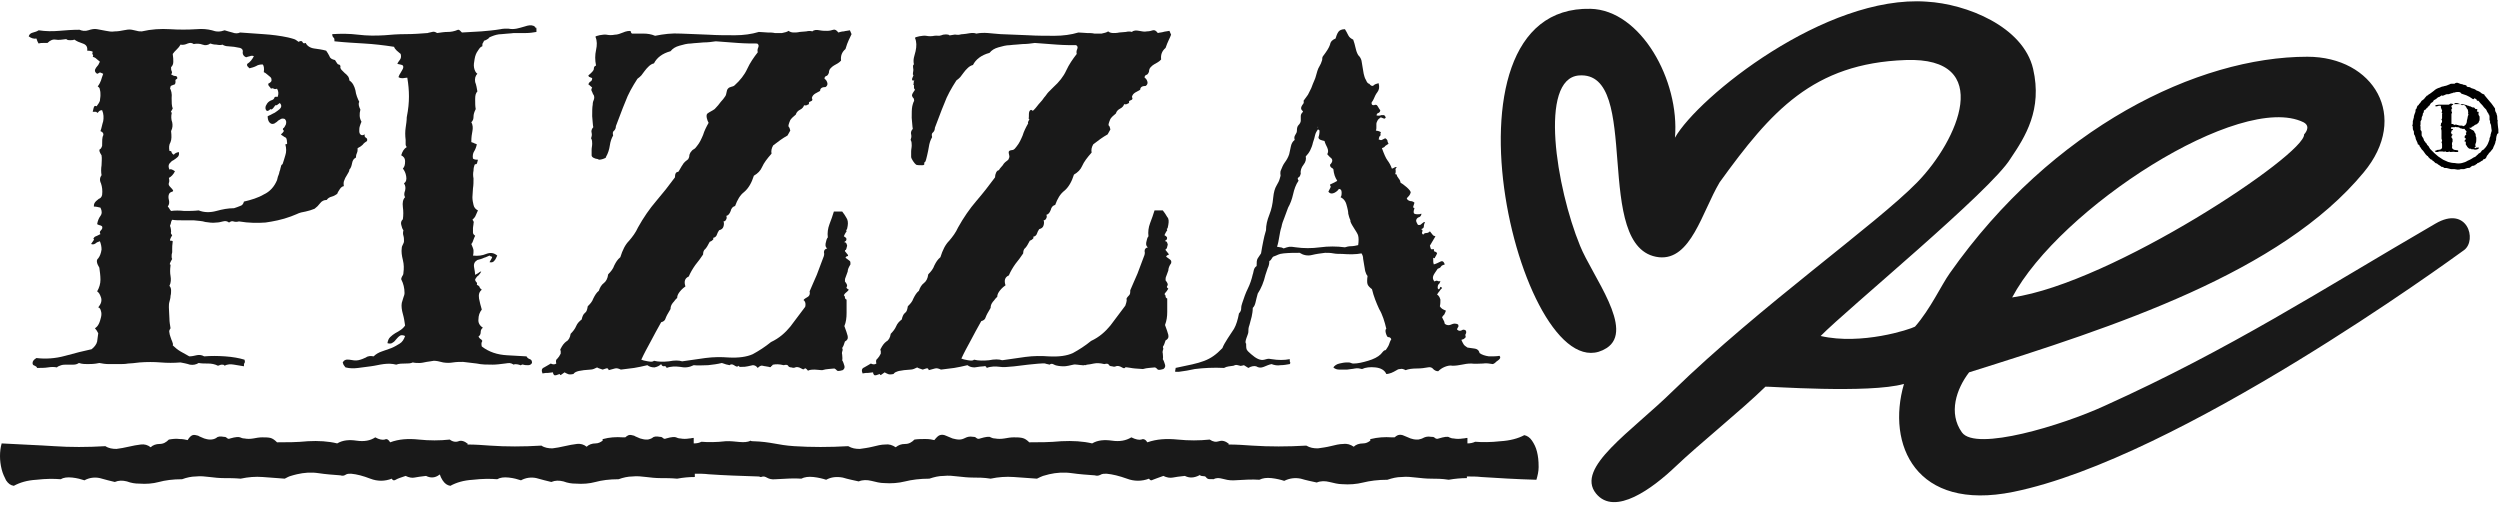
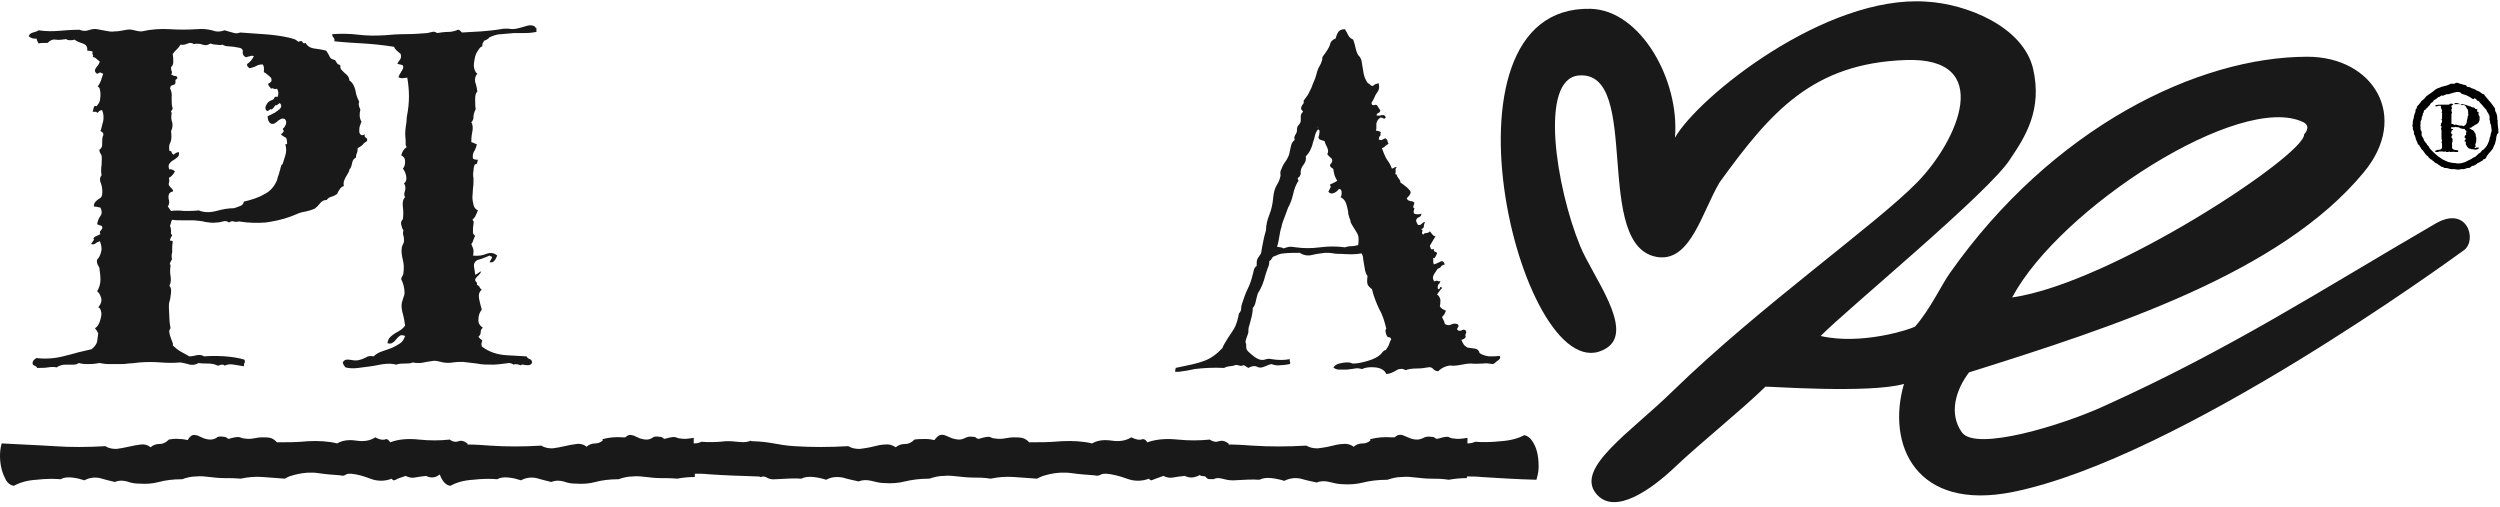
<svg xmlns="http://www.w3.org/2000/svg" width="148px" height="30px" viewBox="0 0 148 30" version="1.1">
  <title>pizza-me</title>
  <desc>Created with Sketch.</desc>
  <defs />
  <g id="Stores" stroke="none" stroke-width="1" fill="none" fill-rule="evenodd">
    <g id="Desktop-HD-Copy-28" transform="translate(-656, -1777)">
      <g id="pizza-me" transform="translate(656, 1777)">
        <g id="Layer_1">
          <g id="Group" transform="translate(1.634, 1.304)" fill="#191919">
            <path d="M18.753,9.359 C18.786,9.261 18.819,9.196 18.884,9.098 C18.917,9.033 18.982,8.935 19.015,8.87 C19.047,8.804 19.047,8.772 19.047,8.739 C19.145,8.641 19.178,8.511 19.211,8.348 C19.243,8.185 19.309,8.087 19.439,8.022 C19.439,7.891 19.472,7.793 19.505,7.728 C19.537,7.663 19.537,7.565 19.537,7.467 C19.668,7.402 19.766,7.337 19.831,7.272 C19.897,7.174 19.995,7.109 20.093,7.043 C20.125,6.946 20.093,6.88 20.027,6.848 C19.962,6.815 19.929,6.75 19.962,6.652 C19.831,6.717 19.766,6.717 19.701,6.652 C19.668,6.62 19.635,6.554 19.635,6.457 C19.635,6.359 19.635,6.261 19.668,6.163 C19.701,6.065 19.733,5.967 19.766,5.902 C19.635,5.674 19.635,5.446 19.701,5.185 C19.603,4.989 19.57,4.826 19.635,4.728 C19.537,4.533 19.439,4.304 19.407,4.043 C19.341,3.783 19.243,3.587 19.047,3.457 C19.047,3.359 19.015,3.293 18.982,3.228 C18.917,3.163 18.884,3.098 18.786,3.033 C18.721,2.967 18.655,2.902 18.59,2.837 C18.525,2.772 18.492,2.674 18.525,2.609 C18.492,2.543 18.459,2.511 18.394,2.511 C18.361,2.511 18.296,2.413 18.198,2.25 C18.034,2.217 17.904,2.152 17.871,2.022 C17.806,1.891 17.74,1.793 17.675,1.696 C17.446,1.63 17.185,1.598 16.956,1.565 C16.728,1.533 16.532,1.402 16.466,1.239 C16.368,1.272 16.303,1.272 16.27,1.174 C16.238,1.109 16.14,1.109 16.042,1.174 C15.943,1.109 15.878,1.043 15.78,1.011 C15.682,0.978 15.551,0.946 15.421,0.913 C14.963,0.815 14.473,0.75 13.951,0.717 C13.46,0.685 12.97,0.652 12.578,0.62 C12.448,0.685 12.284,0.685 12.121,0.62 C11.958,0.587 11.794,0.522 11.664,0.489 C11.402,0.587 11.174,0.587 10.912,0.489 C10.651,0.424 10.357,0.391 9.997,0.424 C9.475,0.457 8.952,0.457 8.429,0.424 C7.874,0.391 7.318,0.424 6.763,0.554 C6.665,0.554 6.567,0.554 6.469,0.522 C6.371,0.489 6.273,0.489 6.175,0.457 C6.011,0.424 5.848,0.457 5.685,0.489 C5.521,0.522 5.358,0.554 5.162,0.554 C4.966,0.587 4.803,0.554 4.639,0.522 C4.476,0.489 4.28,0.457 4.117,0.424 C3.953,0.391 3.79,0.424 3.594,0.489 C3.398,0.554 3.234,0.522 3.071,0.457 C2.646,0.457 2.254,0.489 1.862,0.522 C1.47,0.554 1.078,0.554 0.653,0.489 C0.555,0.554 0.457,0.587 0.327,0.62 C0.196,0.652 0.098,0.717 0.065,0.848 C0.196,0.946 0.359,1.011 0.523,0.978 C0.555,1.076 0.588,1.174 0.653,1.272 C0.751,1.239 0.849,1.239 0.915,1.239 L1.176,1.239 C1.34,1.076 1.503,1.011 1.666,1.043 C1.83,1.076 2.058,1.043 2.287,1.011 C2.352,1.076 2.45,1.076 2.516,1.076 C2.614,1.076 2.679,1.076 2.777,1.043 C2.908,1.141 3.071,1.207 3.267,1.272 C3.463,1.337 3.561,1.467 3.528,1.696 C3.692,1.696 3.823,1.728 3.855,1.761 C3.823,1.859 3.823,1.891 3.855,1.924 C3.888,1.957 3.888,1.989 3.855,2.054 C3.953,2.087 4.019,2.12 4.084,2.185 C4.149,2.25 4.215,2.283 4.28,2.348 C4.247,2.413 4.215,2.478 4.182,2.543 C4.117,2.609 4.084,2.674 4.051,2.707 C4.019,2.772 3.986,2.804 3.986,2.87 C3.986,2.935 4.019,3 4.117,3.065 C4.182,3.033 4.215,3.033 4.247,3 C4.28,2.967 4.345,3 4.476,3.065 C4.411,3.228 4.378,3.359 4.345,3.457 C4.313,3.554 4.247,3.685 4.149,3.815 C4.215,3.848 4.28,3.913 4.28,4.011 C4.313,4.109 4.313,4.239 4.313,4.337 C4.313,4.467 4.28,4.565 4.28,4.663 C4.247,4.761 4.182,4.859 4.084,4.989 C4.019,4.957 3.986,4.957 3.953,4.989 C3.921,5.022 3.888,5.152 3.855,5.315 L4.051,5.315 C4.084,5.348 4.117,5.348 4.149,5.38 C4.215,5.283 4.28,5.217 4.411,5.217 C4.509,5.446 4.509,5.674 4.476,5.87 C4.411,6.065 4.378,6.293 4.313,6.457 C4.476,6.522 4.509,6.62 4.476,6.717 C4.411,6.815 4.411,7.043 4.411,7.337 C4.378,7.435 4.345,7.5 4.28,7.533 C4.215,7.565 4.247,7.696 4.378,7.891 C4.411,8.087 4.378,8.283 4.378,8.478 C4.345,8.674 4.345,8.902 4.378,9.065 C4.28,9.196 4.247,9.359 4.345,9.554 C4.411,9.75 4.443,9.978 4.411,10.239 C4.378,10.37 4.313,10.435 4.215,10.467 C3.953,10.663 3.921,10.761 3.921,10.924 C4.051,10.924 4.182,10.957 4.313,10.989 C4.411,11.185 4.411,11.348 4.313,11.478 C4.215,11.609 4.149,11.772 4.117,11.967 C4.182,12 4.247,12.033 4.28,12.033 C4.313,12.033 4.378,12.065 4.411,12.098 C4.443,12.196 4.411,12.261 4.345,12.326 C4.28,12.391 4.247,12.457 4.313,12.554 C4.247,12.587 4.182,12.62 4.117,12.652 C4.019,12.685 3.953,12.717 3.921,12.783 C3.888,12.815 3.888,12.848 3.921,12.848 C3.953,12.88 3.888,12.946 3.757,13.141 C3.855,13.174 3.921,13.174 4.019,13.109 C4.084,13.043 4.182,13.011 4.28,12.978 C4.345,13.141 4.378,13.304 4.378,13.467 C4.345,13.696 4.28,13.859 4.182,13.989 C4.051,14.087 4.084,14.283 4.247,14.543 C4.28,14.772 4.313,15.033 4.313,15.261 C4.313,15.489 4.247,15.717 4.117,15.946 C4.215,16.011 4.28,16.109 4.345,16.304 C4.411,16.5 4.345,16.696 4.182,16.891 C4.28,16.924 4.313,16.989 4.345,17.12 C4.378,17.217 4.378,17.348 4.345,17.478 C4.313,17.609 4.28,17.739 4.215,17.87 C4.149,18 4.084,18.065 3.986,18.13 C4.051,18.196 4.117,18.293 4.182,18.424 C4.149,18.587 4.149,18.75 4.117,18.913 C4.084,19.076 3.953,19.239 3.79,19.37 C3.332,19.467 2.81,19.598 2.222,19.761 C1.634,19.924 1.045,19.957 0.523,19.891 C0.359,19.989 0.294,20.087 0.294,20.185 C0.294,20.283 0.327,20.315 0.425,20.348 C0.49,20.38 0.555,20.413 0.555,20.478 C0.784,20.478 1.013,20.478 1.209,20.446 C1.405,20.413 1.568,20.413 1.732,20.446 C1.797,20.38 1.895,20.348 1.993,20.315 C2.091,20.283 2.222,20.283 2.352,20.283 L2.712,20.283 C2.842,20.283 2.94,20.25 3.038,20.185 C3.234,20.25 3.398,20.25 3.561,20.25 C3.725,20.25 3.953,20.25 4.247,20.185 C4.411,20.217 4.607,20.25 4.803,20.25 L5.391,20.25 C5.587,20.25 5.783,20.25 5.946,20.217 C6.109,20.217 6.338,20.185 6.632,20.152 C7.057,20.12 7.482,20.12 7.874,20.152 C8.266,20.185 8.658,20.185 9.05,20.152 C9.213,20.185 9.409,20.217 9.605,20.283 C9.801,20.315 9.965,20.283 10.128,20.185 C10.291,20.217 10.487,20.217 10.683,20.217 C10.879,20.217 11.075,20.25 11.272,20.348 C11.37,20.315 11.435,20.283 11.5,20.283 C11.566,20.283 11.631,20.283 11.664,20.348 C11.827,20.25 12.023,20.25 12.219,20.283 C12.415,20.315 12.611,20.348 12.807,20.38 C12.807,20.283 12.807,20.217 12.84,20.185 C12.872,20.152 12.872,20.087 12.84,19.989 C12.513,19.891 12.154,19.826 11.696,19.793 C11.239,19.761 10.847,19.761 10.455,19.793 C10.291,19.696 10.128,19.696 9.997,19.728 C9.867,19.761 9.703,19.793 9.573,19.793 C9.409,19.696 9.213,19.598 9.05,19.5 C8.887,19.402 8.723,19.272 8.592,19.141 C8.625,19.076 8.592,19.011 8.56,18.913 C8.527,18.848 8.494,18.75 8.462,18.652 C8.429,18.554 8.396,18.457 8.396,18.391 C8.364,18.293 8.396,18.228 8.462,18.13 C8.429,17.935 8.396,17.739 8.396,17.543 C8.396,17.348 8.364,17.12 8.364,16.891 C8.364,16.793 8.364,16.663 8.396,16.565 C8.429,16.435 8.462,16.337 8.462,16.207 C8.494,16.109 8.494,15.978 8.494,15.88 C8.494,15.783 8.462,15.685 8.396,15.62 C8.494,15.424 8.494,15.228 8.462,15.033 C8.429,14.87 8.429,14.641 8.462,14.413 C8.462,14.38 8.462,14.348 8.429,14.348 C8.396,14.348 8.429,14.25 8.56,14.022 C8.527,13.989 8.527,13.924 8.527,13.859 C8.527,13.793 8.527,13.728 8.56,13.63 L8.56,13.402 C8.56,13.337 8.56,13.207 8.592,12.978 C8.56,12.946 8.527,12.946 8.462,12.946 C8.396,12.946 8.429,12.848 8.56,12.62 C8.494,12.554 8.462,12.489 8.494,12.424 C8.494,12.359 8.494,12.228 8.429,12.065 C8.462,11.967 8.494,11.902 8.494,11.837 C8.527,11.772 8.527,11.739 8.56,11.707 C8.756,11.739 8.952,11.739 9.181,11.739 L9.834,11.739 C10.095,11.772 10.324,11.772 10.52,11.837 C10.749,11.87 10.945,11.902 11.174,11.87 C11.304,11.87 11.435,11.837 11.566,11.804 C11.696,11.772 11.794,11.772 11.925,11.87 C12.023,11.804 12.088,11.772 12.186,11.804 C12.284,11.837 12.382,11.837 12.513,11.804 C13.101,11.902 13.624,11.902 14.081,11.87 C14.539,11.804 15.061,11.707 15.584,11.511 L15.911,11.38 C16.107,11.283 16.27,11.25 16.466,11.217 C16.63,11.185 16.826,11.12 16.989,11.054 C17.12,10.957 17.218,10.859 17.316,10.728 C17.414,10.598 17.544,10.533 17.708,10.533 C17.773,10.435 17.871,10.37 18.002,10.337 C18.132,10.304 18.23,10.239 18.328,10.174 C18.361,10.076 18.426,9.978 18.492,9.88 C18.557,9.783 18.655,9.717 18.721,9.717 C18.688,9.522 18.721,9.424 18.753,9.359 L18.753,9.359 Z M15.257,7.239 C15.323,7.467 15.323,7.696 15.257,7.891 C15.192,8.087 15.159,8.25 15.094,8.413 C15.029,8.446 14.996,8.511 14.996,8.576 C14.963,8.641 14.963,8.739 14.931,8.804 C14.898,8.87 14.898,8.967 14.865,9.033 C14.833,9.098 14.8,9.196 14.767,9.359 C14.604,9.75 14.343,10.043 13.983,10.207 C13.657,10.402 13.232,10.533 12.807,10.63 C12.774,10.761 12.709,10.859 12.578,10.891 C12.48,10.924 12.35,10.989 12.219,11.022 C11.86,11.022 11.533,11.087 11.174,11.185 C10.814,11.283 10.455,11.283 10.128,11.152 C9.834,11.185 9.573,11.185 9.279,11.185 C8.985,11.152 8.723,11.152 8.494,11.185 C8.462,11.152 8.429,11.12 8.396,11.054 C8.364,10.989 8.331,10.957 8.298,10.924 C8.396,10.793 8.396,10.663 8.364,10.533 C8.331,10.402 8.331,10.304 8.364,10.207 C8.396,10.109 8.462,10.076 8.56,10.043 C8.658,10.011 8.625,9.946 8.462,9.783 C8.364,9.685 8.331,9.62 8.364,9.522 C8.396,9.457 8.396,9.359 8.364,9.228 C8.494,9.163 8.625,9.033 8.723,8.837 C8.691,8.804 8.625,8.772 8.56,8.739 C8.494,8.707 8.429,8.707 8.396,8.739 C8.331,8.576 8.331,8.478 8.396,8.38 C8.462,8.315 8.527,8.217 8.625,8.185 C8.723,8.12 8.821,8.054 8.887,7.989 C8.952,7.924 8.985,7.826 8.952,7.696 C8.789,7.728 8.691,7.793 8.658,7.859 C8.592,7.826 8.56,7.793 8.527,7.728 C8.527,7.663 8.494,7.63 8.396,7.63 C8.364,7.435 8.364,7.272 8.462,7.109 C8.527,6.946 8.527,6.75 8.494,6.457 C8.592,6.261 8.592,6.098 8.56,5.935 C8.494,5.772 8.494,5.576 8.527,5.413 C8.56,5.348 8.527,5.348 8.494,5.348 C8.462,5.348 8.494,5.283 8.592,5.12 C8.527,4.957 8.527,4.761 8.527,4.5 C8.56,4.239 8.494,4.043 8.429,3.913 C8.462,3.88 8.462,3.848 8.462,3.815 C8.462,3.783 8.527,3.75 8.723,3.685 C8.756,3.62 8.756,3.587 8.756,3.489 C8.723,3.424 8.789,3.391 8.854,3.359 C8.887,3.261 8.821,3.196 8.756,3.196 C8.658,3.196 8.592,3.163 8.494,3.098 C8.56,3.033 8.56,2.967 8.527,2.902 C8.494,2.837 8.494,2.772 8.494,2.674 C8.592,2.576 8.625,2.478 8.625,2.348 C8.625,2.25 8.625,2.087 8.592,1.891 C8.658,1.793 8.723,1.728 8.821,1.63 C8.887,1.565 8.985,1.467 9.05,1.337 C9.181,1.37 9.344,1.337 9.475,1.272 C9.638,1.207 9.736,1.239 9.834,1.304 C9.997,1.272 10.193,1.272 10.357,1.337 C10.52,1.402 10.683,1.37 10.814,1.272 C10.912,1.304 11.01,1.337 11.174,1.337 C11.337,1.37 11.468,1.37 11.533,1.337 C11.631,1.402 11.762,1.435 11.86,1.435 C11.99,1.435 12.088,1.467 12.219,1.467 C12.35,1.5 12.448,1.5 12.578,1.533 C12.676,1.565 12.742,1.63 12.742,1.728 C12.709,1.891 12.774,2.022 12.938,2.087 C13.003,2.054 13.068,2.054 13.166,2.022 C13.232,1.989 13.33,1.989 13.395,2.022 C13.297,2.217 13.166,2.38 13.003,2.478 C12.97,2.543 13.003,2.609 13.036,2.641 C13.068,2.674 13.101,2.707 13.134,2.739 C13.264,2.707 13.395,2.674 13.526,2.609 C13.624,2.543 13.755,2.511 13.918,2.511 C13.983,2.576 14.016,2.739 13.983,2.967 C14.049,3 14.114,3.033 14.179,3.098 C14.245,3.163 14.31,3.196 14.375,3.261 C14.441,3.326 14.441,3.391 14.441,3.457 C14.441,3.522 14.375,3.587 14.245,3.652 C14.245,3.75 14.277,3.783 14.31,3.815 C14.343,3.848 14.375,3.88 14.408,3.946 C14.473,3.913 14.506,3.913 14.571,3.946 C14.637,3.978 14.669,3.978 14.767,3.946 C14.865,4.109 14.865,4.272 14.8,4.435 C14.669,4.402 14.604,4.435 14.604,4.5 C14.571,4.565 14.539,4.598 14.441,4.63 C14.343,4.663 14.245,4.728 14.179,4.826 C14.114,4.924 14.081,4.989 14.081,5.087 C14.081,5.152 14.114,5.217 14.147,5.25 C14.212,5.283 14.277,5.25 14.375,5.152 C14.408,5.185 14.441,5.185 14.473,5.152 C14.506,5.152 14.571,5.054 14.669,4.924 C14.735,4.957 14.8,4.891 14.931,4.793 C15.029,4.891 15.029,4.989 14.996,5.054 C14.963,5.12 14.898,5.185 14.8,5.25 C14.702,5.315 14.637,5.38 14.539,5.413 C14.441,5.478 14.343,5.511 14.212,5.576 C14.212,5.837 14.31,6 14.473,6.033 C14.571,6.033 14.637,6 14.669,5.967 C14.735,5.935 14.767,5.902 14.833,5.837 C14.898,5.804 14.931,5.772 14.996,5.739 C15.061,5.707 15.127,5.707 15.225,5.739 C15.323,5.837 15.323,5.935 15.29,6.065 C15.225,6.196 15.192,6.261 15.127,6.293 C15.094,6.359 15.127,6.391 15.159,6.424 C15.192,6.424 15.159,6.522 14.996,6.652 C15.029,6.685 15.061,6.717 15.127,6.75 C15.159,6.783 15.225,6.815 15.29,6.848 C15.323,6.88 15.355,6.978 15.355,7.109 C15.388,7.207 15.355,7.239 15.257,7.239 L15.257,7.239 Z" id="Shape" />
            <path d="M30.09,0.359 C30.057,0.293 30.025,0.261 29.959,0.228 C29.796,0.163 29.633,0.196 29.437,0.261 C29.241,0.326 29.077,0.359 28.947,0.391 C28.783,0.424 28.62,0.424 28.457,0.391 C28.293,0.391 28.13,0.391 27.999,0.424 C27.607,0.489 27.248,0.522 26.856,0.554 C26.464,0.587 26.104,0.587 25.712,0.62 C25.679,0.587 25.647,0.554 25.614,0.522 C25.581,0.489 25.549,0.457 25.483,0.457 C25.255,0.554 25.059,0.587 24.863,0.587 C24.667,0.587 24.471,0.62 24.242,0.652 C24.144,0.587 24.046,0.554 23.948,0.587 C23.85,0.62 23.752,0.62 23.687,0.652 C23.262,0.685 22.837,0.717 22.38,0.717 C21.922,0.717 21.498,0.75 21.138,0.783 C20.615,0.815 20.093,0.815 19.57,0.75 C19.047,0.685 18.557,0.685 18.034,0.717 C18.034,0.815 18.067,0.88 18.1,0.913 C18.165,0.946 18.165,1.011 18.165,1.141 C18.786,1.207 19.374,1.239 19.929,1.272 C20.485,1.304 21.073,1.37 21.694,1.467 C21.726,1.565 21.792,1.63 21.857,1.696 C21.922,1.761 22.02,1.826 22.086,1.891 C22.118,2.022 22.118,2.12 22.053,2.217 C21.988,2.315 21.922,2.38 21.89,2.478 C22.086,2.511 22.184,2.543 22.216,2.576 C22.249,2.641 22.249,2.674 22.216,2.772 C22.184,2.837 22.118,2.935 22.086,3 C22.02,3.098 21.988,3.163 21.955,3.261 C22.053,3.326 22.118,3.326 22.216,3.326 C22.282,3.326 22.38,3.293 22.478,3.293 C22.543,3.685 22.576,4.043 22.576,4.402 C22.576,4.761 22.543,5.152 22.445,5.641 C22.445,5.837 22.412,6.033 22.38,6.261 C22.347,6.489 22.347,6.717 22.38,6.978 L22.38,7.239 C22.38,7.304 22.412,7.37 22.445,7.402 C22.282,7.5 22.184,7.663 22.118,7.891 C22.249,7.957 22.347,8.054 22.347,8.25 C22.347,8.446 22.314,8.576 22.216,8.674 C22.314,8.804 22.38,8.935 22.412,9.13 C22.445,9.326 22.412,9.457 22.282,9.554 C22.38,9.685 22.38,9.848 22.347,9.978 C22.282,10.141 22.282,10.272 22.347,10.37 C22.216,10.5 22.184,10.696 22.216,10.957 C22.249,11.185 22.249,11.446 22.216,11.674 C22.118,11.772 22.086,11.87 22.118,12 C22.151,12.13 22.184,12.261 22.249,12.326 C22.216,12.457 22.216,12.554 22.249,12.652 C22.282,12.75 22.282,12.88 22.282,12.978 C22.282,13.043 22.249,13.109 22.216,13.174 C22.184,13.239 22.151,13.304 22.151,13.37 C22.118,13.598 22.151,13.826 22.216,14.087 C22.282,14.348 22.282,14.609 22.249,14.837 C22.249,14.935 22.216,15 22.184,15.033 C22.151,15.098 22.118,15.163 22.118,15.228 C22.249,15.489 22.314,15.75 22.314,16.043 C22.314,16.141 22.282,16.207 22.249,16.304 C22.216,16.402 22.184,16.5 22.151,16.63 C22.118,16.826 22.151,17.054 22.216,17.283 C22.282,17.511 22.314,17.739 22.347,17.967 C22.282,18.065 22.184,18.163 22.086,18.228 C21.988,18.293 21.89,18.359 21.759,18.424 C21.661,18.489 21.563,18.554 21.465,18.652 C21.367,18.75 21.334,18.848 21.302,19.011 C21.4,19.043 21.498,19.043 21.563,19.011 C21.628,18.978 21.726,18.913 21.792,18.815 C21.857,18.75 21.922,18.652 22.02,18.587 C22.086,18.522 22.216,18.522 22.347,18.587 C22.282,18.783 22.184,18.946 22.02,19.043 C21.857,19.141 21.694,19.239 21.53,19.304 C21.334,19.37 21.171,19.435 20.975,19.5 C20.779,19.565 20.615,19.663 20.485,19.793 C20.321,19.761 20.158,19.761 20.027,19.859 C19.897,19.924 19.733,19.989 19.57,20.022 C19.407,20.054 19.243,20.022 19.047,19.989 C18.851,19.957 18.721,20.022 18.655,20.152 C18.688,20.217 18.688,20.283 18.721,20.315 C18.753,20.348 18.786,20.413 18.819,20.446 C19.08,20.511 19.309,20.511 19.57,20.478 C19.831,20.446 20.06,20.413 20.321,20.38 C20.583,20.348 20.811,20.283 21.073,20.25 C21.334,20.217 21.563,20.217 21.824,20.283 C21.988,20.217 22.184,20.217 22.347,20.217 C22.51,20.217 22.674,20.217 22.804,20.152 C22.935,20.185 23.066,20.185 23.196,20.185 C23.327,20.185 23.458,20.152 23.621,20.12 C23.785,20.087 23.915,20.087 24.046,20.054 C24.177,20.054 24.373,20.087 24.601,20.152 C24.797,20.185 24.993,20.185 25.189,20.152 C25.385,20.12 25.614,20.12 25.777,20.12 C26.039,20.152 26.3,20.185 26.594,20.217 C26.888,20.283 27.215,20.283 27.542,20.283 C27.738,20.283 27.999,20.25 28.26,20.217 C28.522,20.185 28.555,20.152 28.783,20.283 C28.849,20.217 29.11,20.283 29.175,20.315 C29.208,20.348 29.241,20.25 29.339,20.283 C29.437,20.315 29.535,20.315 29.633,20.315 C29.731,20.315 29.796,20.283 29.861,20.185 C29.861,20.054 29.829,19.989 29.731,19.957 C29.633,19.924 29.567,19.859 29.535,19.793 C28.947,19.761 28.979,19.761 28.391,19.728 C27.803,19.696 27.313,19.533 26.888,19.207 C26.856,19.076 26.856,18.978 26.921,18.88 C26.888,18.815 26.856,18.783 26.79,18.75 C26.758,18.717 26.725,18.685 26.692,18.62 C26.79,18.554 26.823,18.457 26.823,18.359 C26.823,18.261 26.856,18.163 26.954,18.098 C26.758,17.967 26.66,17.804 26.692,17.576 C26.692,17.38 26.758,17.185 26.888,17.022 C26.823,16.793 26.758,16.565 26.725,16.37 C26.692,16.141 26.725,15.978 26.888,15.848 C26.823,15.783 26.758,15.75 26.758,15.685 C26.725,15.62 26.66,15.587 26.594,15.554 C26.627,15.457 26.594,15.424 26.562,15.391 C26.529,15.359 26.496,15.326 26.496,15.228 C26.562,15.13 26.594,15.065 26.692,15 C26.758,14.935 26.823,14.837 26.856,14.772 C26.823,14.772 26.79,14.772 26.758,14.804 C26.725,14.837 26.627,14.902 26.496,14.967 C26.496,14.87 26.464,14.707 26.431,14.511 C26.398,14.315 26.464,14.185 26.627,14.087 C26.758,14.054 26.888,14.022 27.019,13.957 C27.15,13.924 27.248,13.859 27.346,13.826 C27.378,13.859 27.444,13.891 27.476,13.891 C27.542,13.891 27.476,13.989 27.346,14.217 C27.476,14.25 27.574,14.217 27.64,14.12 C27.705,14.054 27.738,13.957 27.803,13.826 C27.607,13.663 27.411,13.63 27.15,13.728 C26.921,13.826 26.66,13.859 26.366,13.826 C26.398,13.728 26.398,13.63 26.398,13.533 C26.398,13.435 26.333,13.304 26.268,13.141 C26.333,13.076 26.366,12.978 26.398,12.88 C26.431,12.783 26.464,12.717 26.496,12.652 C26.398,12.587 26.366,12.522 26.366,12.457 L26.366,12.196 C26.366,12.098 26.398,12.033 26.398,11.935 C26.431,11.837 26.398,11.772 26.333,11.707 C26.431,11.609 26.496,11.543 26.529,11.446 C26.562,11.348 26.627,11.25 26.66,11.152 C26.529,11.087 26.431,10.989 26.398,10.826 C26.366,10.696 26.333,10.533 26.333,10.37 C26.333,10.207 26.366,10.011 26.366,9.848 C26.398,9.652 26.398,9.457 26.398,9.261 C26.366,9.098 26.366,8.935 26.398,8.804 C26.398,8.641 26.431,8.543 26.464,8.446 C26.496,8.413 26.529,8.413 26.562,8.413 C26.594,8.413 26.627,8.315 26.66,8.152 C26.562,8.152 26.464,8.152 26.366,8.087 C26.333,7.924 26.366,7.761 26.431,7.663 C26.496,7.565 26.562,7.402 26.594,7.239 C26.496,7.207 26.464,7.174 26.431,7.174 C26.398,7.141 26.333,7.141 26.268,7.109 C26.268,6.815 26.3,6.62 26.333,6.457 C26.366,6.293 26.366,6.098 26.268,5.935 C26.366,5.837 26.398,5.739 26.398,5.609 C26.398,5.478 26.431,5.348 26.529,5.152 C26.496,4.989 26.496,4.793 26.496,4.565 C26.496,4.337 26.529,4.207 26.627,4.109 C26.594,3.913 26.562,3.717 26.496,3.554 C26.464,3.359 26.496,3.196 26.627,3.065 C26.529,3 26.464,2.87 26.431,2.707 C26.398,2.543 26.431,2.38 26.464,2.185 C26.496,1.989 26.562,1.826 26.66,1.696 C26.758,1.533 26.823,1.467 26.921,1.435 C26.921,1.337 26.921,1.272 26.954,1.239 C26.986,1.207 26.986,1.174 27.019,1.109 C27.15,1.076 27.215,1.011 27.28,0.978 C27.313,0.913 27.378,0.88 27.476,0.848 C27.64,0.783 27.836,0.717 28.064,0.717 C28.293,0.685 28.555,0.685 28.783,0.652 L29.502,0.652 C29.731,0.652 29.927,0.62 30.123,0.587 L30.123,0.293 C30.155,0.457 30.123,0.391 30.09,0.359 L30.09,0.359 Z" id="Shape" />
-             <path d="M48.778,0.717 L48.68,0.489 C48.549,0.522 48.419,0.522 48.321,0.554 C48.223,0.554 48.092,0.587 47.994,0.62 C47.896,0.489 47.798,0.424 47.7,0.457 C47.602,0.489 47.471,0.522 47.34,0.522 C47.21,0.522 47.046,0.522 46.883,0.489 C46.72,0.457 46.556,0.457 46.458,0.554 C46.36,0.522 46.23,0.522 46.099,0.554 C45.968,0.554 45.838,0.587 45.707,0.587 C45.576,0.62 45.445,0.62 45.347,0.62 C45.249,0.62 45.119,0.587 45.053,0.522 C44.955,0.587 44.825,0.62 44.661,0.652 L44.237,0.652 C44.106,0.62 43.943,0.62 43.812,0.62 C43.649,0.62 43.485,0.587 43.289,0.587 C42.864,0.717 42.374,0.783 41.884,0.783 C41.362,0.783 40.839,0.783 40.316,0.75 C39.761,0.717 39.238,0.717 38.683,0.685 C38.127,0.652 37.637,0.717 37.147,0.815 C36.918,0.717 36.69,0.685 36.461,0.685 L35.775,0.685 C35.742,0.652 35.709,0.62 35.709,0.554 C35.677,0.489 35.383,0.554 35.252,0.62 C35.089,0.685 34.925,0.75 34.762,0.75 C34.599,0.783 34.435,0.783 34.272,0.75 C34.109,0.717 33.586,0.815 33.619,0.88 C33.717,1.109 33.717,1.37 33.651,1.663 C33.586,1.957 33.586,2.25 33.651,2.576 C33.553,2.609 33.521,2.674 33.521,2.772 C33.521,2.87 33.39,3 33.194,3.163 C33.226,3.228 33.226,3.261 33.292,3.261 C33.325,3.293 33.39,3.293 33.423,3.326 C33.423,3.424 33.39,3.489 33.325,3.522 C33.259,3.554 33.226,3.62 33.194,3.685 C33.226,3.717 33.292,3.75 33.423,3.88 C33.357,3.978 33.357,4.043 33.423,4.141 C33.455,4.239 33.488,4.304 33.521,4.337 C33.553,4.435 33.553,4.5 33.521,4.598 C33.488,4.663 33.455,4.761 33.455,4.891 C33.423,5.054 33.423,5.283 33.423,5.576 C33.455,5.87 33.455,6.065 33.488,6.228 C33.39,6.326 33.357,6.457 33.39,6.554 C33.423,6.685 33.39,6.783 33.357,6.88 C33.423,6.978 33.423,7.109 33.423,7.207 C33.423,7.337 33.39,7.435 33.39,7.565 L33.39,7.891 C33.39,7.989 33.521,8.087 33.782,8.12 C33.782,8.217 34.305,8.054 34.239,7.989 C34.37,7.761 34.435,7.533 34.468,7.304 C34.501,7.076 34.566,6.88 34.664,6.717 C34.631,6.587 34.631,6.489 34.729,6.424 C34.795,6.359 34.827,6.261 34.827,6.163 C35.023,5.674 35.187,5.185 35.383,4.728 C35.546,4.272 35.808,3.815 36.102,3.359 C36.2,3.293 36.265,3.228 36.33,3.163 C36.396,3.065 36.461,3 36.526,2.902 C36.592,2.804 36.69,2.707 36.755,2.641 C36.853,2.543 36.951,2.478 37.082,2.446 C37.245,2.12 37.572,1.859 38.062,1.728 C38.192,1.565 38.356,1.467 38.585,1.402 C38.813,1.337 39.042,1.272 39.271,1.272 C39.499,1.239 39.761,1.239 40.022,1.207 C40.283,1.207 40.512,1.174 40.741,1.141 C41.133,1.174 41.59,1.207 42.048,1.239 C42.505,1.272 42.897,1.272 43.191,1.272 C43.289,1.337 43.289,1.402 43.257,1.5 C43.224,1.565 43.191,1.663 43.224,1.793 C42.995,2.087 42.766,2.413 42.603,2.772 C42.44,3.13 42.178,3.457 41.852,3.75 C41.754,3.848 41.558,3.815 41.46,3.946 C41.362,4.043 41.394,4.272 41.296,4.402 C41.231,4.5 41.133,4.63 41.035,4.728 C40.937,4.859 40.839,4.989 40.675,5.152 C40.545,5.25 40.381,5.315 40.251,5.413 C40.12,5.511 40.251,5.87 40.316,5.967 C40.185,6.196 40.055,6.457 39.989,6.685 C39.891,6.913 39.793,7.141 39.63,7.337 C39.565,7.435 39.499,7.5 39.434,7.533 C39.369,7.565 39.303,7.63 39.238,7.728 C39.205,7.793 39.173,7.859 39.173,7.924 C39.173,7.989 39.14,8.054 39.107,8.12 C38.977,8.217 38.846,8.315 38.781,8.446 C38.683,8.576 38.617,8.739 38.519,8.87 C38.389,8.87 38.323,8.967 38.323,9.196 C37.964,9.685 37.604,10.141 37.212,10.598 C36.82,11.054 36.461,11.576 36.134,12.163 C36.004,12.457 35.808,12.717 35.611,12.946 C35.383,13.174 35.219,13.5 35.089,13.924 C34.925,14.054 34.827,14.217 34.729,14.413 C34.664,14.609 34.533,14.772 34.37,14.935 C34.337,15.196 34.239,15.359 34.109,15.457 C33.978,15.554 33.88,15.717 33.815,15.913 C33.684,16.011 33.586,16.174 33.488,16.37 C33.423,16.565 33.292,16.696 33.161,16.826 C33.128,17.022 33.096,17.152 32.998,17.217 C32.9,17.283 32.834,17.446 32.802,17.609 C32.671,17.707 32.54,17.837 32.475,18 C32.41,18.163 32.279,18.326 32.148,18.457 C32.116,18.685 32.018,18.848 31.887,18.913 C31.756,19.011 31.658,19.141 31.56,19.337 C31.528,19.37 31.528,19.435 31.56,19.467 L31.56,19.63 C31.495,19.761 31.43,19.859 31.364,19.924 C31.266,19.989 31.266,20.087 31.299,20.217 C31.201,20.283 31.103,20.283 30.972,20.217 C30.874,20.283 30.743,20.348 30.58,20.446 C30.417,20.511 30.417,20.641 30.482,20.804 C30.613,20.772 30.711,20.772 30.809,20.772 C30.907,20.772 31.005,20.739 31.103,20.739 C31.103,20.804 31.136,20.87 31.168,20.902 C31.234,20.935 31.332,20.902 31.495,20.837 C31.528,20.902 31.56,20.902 31.56,20.902 C31.593,20.87 31.658,20.837 31.789,20.739 C31.854,20.772 31.887,20.804 31.985,20.837 C32.05,20.87 32.148,20.87 32.312,20.837 C32.377,20.739 32.475,20.707 32.573,20.674 C32.671,20.641 32.802,20.641 32.932,20.609 C33.063,20.609 33.194,20.576 33.325,20.576 C33.455,20.576 33.586,20.511 33.717,20.446 C33.749,20.478 33.847,20.511 34.043,20.576 C34.109,20.543 34.174,20.543 34.239,20.511 C34.337,20.478 34.37,20.511 34.403,20.609 C34.533,20.576 34.664,20.543 34.762,20.511 C34.86,20.478 34.991,20.511 35.121,20.576 C35.415,20.543 35.644,20.511 35.906,20.478 C36.134,20.446 36.396,20.38 36.69,20.315 C36.82,20.413 36.951,20.446 37.114,20.446 C37.278,20.413 37.408,20.348 37.506,20.25 C37.539,20.348 37.604,20.38 37.67,20.38 C37.735,20.348 37.8,20.38 37.833,20.478 C38.062,20.38 38.356,20.38 38.617,20.413 C38.911,20.478 39.173,20.446 39.434,20.315 C39.695,20.348 39.989,20.315 40.283,20.315 C40.577,20.283 40.839,20.25 41.1,20.185 C41.166,20.217 41.231,20.217 41.296,20.25 C41.362,20.283 41.46,20.283 41.558,20.315 C41.623,20.25 41.721,20.25 41.819,20.315 C41.917,20.38 42.015,20.446 42.08,20.348 C42.146,20.446 42.211,20.413 42.309,20.413 C42.407,20.413 42.505,20.413 42.636,20.38 C42.734,20.348 42.832,20.348 42.93,20.315 C43.028,20.315 43.126,20.348 43.224,20.478 C43.322,20.38 43.42,20.315 43.518,20.348 C43.616,20.38 43.747,20.38 43.877,20.413 L43.877,20.413 C43.943,20.446 44.041,20.446 44.008,20.348 C44.139,20.446 44.008,20.315 44.139,20.283 C44.302,20.25 44.498,20.25 44.759,20.315 C44.89,20.283 44.988,20.283 45.021,20.348 C45.053,20.413 45.119,20.446 45.217,20.446 C45.315,20.478 45.38,20.478 45.445,20.446 C45.511,20.413 45.642,20.413 45.805,20.511 C45.903,20.576 45.968,20.576 46.001,20.511 C46.034,20.478 46.099,20.511 46.197,20.641 C46.328,20.576 46.458,20.576 46.589,20.576 C46.752,20.576 46.883,20.609 47.046,20.609 C47.177,20.576 47.308,20.543 47.406,20.543 C47.504,20.543 47.634,20.511 47.765,20.511 C47.83,20.543 47.863,20.576 47.896,20.609 C47.928,20.674 48.026,20.674 48.255,20.609 C48.353,20.543 48.386,20.446 48.353,20.348 C48.321,20.25 48.288,20.12 48.223,20.022 C48.255,19.924 48.223,19.826 48.223,19.696 C48.19,19.598 48.223,19.5 48.255,19.402 C48.223,19.337 48.223,19.272 48.255,19.239 C48.288,19.207 48.321,19.109 48.386,18.913 C48.517,18.848 48.582,18.75 48.549,18.587 C48.517,18.457 48.451,18.261 48.353,18 C48.451,17.772 48.484,17.511 48.484,17.217 L48.484,16.435 C48.419,16.402 48.386,16.37 48.386,16.304 C48.386,16.239 48.353,16.207 48.321,16.174 C48.353,16.109 48.386,16.076 48.419,16.043 C48.451,16.011 48.549,15.946 48.615,15.848 C48.517,15.783 48.451,15.75 48.484,15.685 C48.549,15.62 48.517,15.522 48.386,15.359 C48.386,15.261 48.386,15.196 48.419,15.13 C48.451,15.065 48.484,14.935 48.549,14.772 C48.549,14.641 48.615,14.511 48.713,14.348 C48.713,14.25 48.713,14.185 48.68,14.152 C48.647,14.12 48.549,14.054 48.419,13.957 C48.451,13.891 48.484,13.859 48.549,13.859 C48.615,13.826 48.549,13.761 48.386,13.565 C48.386,13.533 48.386,13.5 48.419,13.5 C48.451,13.5 48.484,13.402 48.517,13.239 C48.484,13.109 48.451,13.043 48.386,13.043 C48.321,13.043 48.353,13.011 48.451,12.946 C48.484,12.88 48.484,12.815 48.451,12.783 C48.419,12.75 48.386,12.717 48.321,12.685 C48.353,12.62 48.386,12.522 48.484,12.391 C48.451,12.326 48.451,12.293 48.484,12.293 C48.517,12.293 48.517,12.196 48.549,12.065 C48.582,11.87 48.549,11.707 48.484,11.609 C48.419,11.478 48.321,11.348 48.223,11.217 L47.994,11.217 L47.732,11.217 C47.667,11.446 47.569,11.707 47.471,11.967 C47.373,12.228 47.34,12.489 47.373,12.75 C47.308,12.815 47.275,12.946 47.242,13.109 C47.21,13.272 47.275,13.37 47.34,13.402 C47.21,13.435 47.144,13.5 47.144,13.63 C47.177,13.728 47.144,13.859 47.112,13.924 C46.981,14.283 46.85,14.609 46.72,14.967 C46.556,15.326 46.426,15.652 46.295,15.946 C46.328,16.076 46.295,16.174 46.23,16.239 C46.164,16.304 45.968,16.37 45.936,16.467 C45.968,16.467 46.099,16.598 46.034,16.859 C45.74,17.25 45.445,17.641 45.151,18.033 C44.857,18.391 44.498,18.717 44.008,18.946 C43.649,19.239 43.289,19.467 42.93,19.663 C42.57,19.826 42.08,19.891 41.492,19.859 C41.068,19.826 40.61,19.826 40.12,19.891 C39.663,19.957 39.205,20.022 38.748,20.087 C38.552,20.022 38.291,20.022 37.964,20.087 C37.637,20.12 37.343,20.12 37.082,20.054 C37.016,20.12 36.918,20.12 36.722,20.087 C36.526,20.054 36.396,20.022 36.33,19.989 C36.494,19.63 36.69,19.272 36.886,18.913 C37.082,18.554 37.278,18.163 37.506,17.772 C37.637,17.739 37.735,17.674 37.768,17.543 C37.8,17.446 37.898,17.25 38.062,16.989 C38.062,16.859 38.094,16.761 38.192,16.63 C38.291,16.533 38.356,16.402 38.454,16.337 C38.454,16.239 38.487,16.141 38.552,16.043 C38.617,15.946 38.748,15.783 38.944,15.652 C38.846,15.359 38.911,15.163 39.14,15.065 C39.238,14.837 39.369,14.609 39.532,14.38 C39.695,14.185 39.859,13.957 39.989,13.761 C39.989,13.63 40.022,13.5 40.12,13.435 C40.185,13.37 40.283,13.207 40.381,13.011 C40.447,12.978 40.479,12.978 40.545,12.913 C40.61,12.88 40.61,12.815 40.577,12.783 C40.708,12.75 40.774,12.685 40.806,12.587 C40.839,12.489 40.872,12.424 40.937,12.326 C41.068,12.293 41.166,12.228 41.198,12.098 C41.231,12 41.231,11.87 41.198,11.804 C41.296,11.804 41.329,11.739 41.362,11.674 C41.394,11.609 41.394,11.543 41.362,11.478 C41.492,11.446 41.558,11.348 41.623,11.185 C41.656,11.022 41.754,10.924 41.884,10.891 C42.015,10.533 42.178,10.239 42.44,10.043 C42.668,9.848 42.864,9.522 42.995,9.098 C43.224,8.967 43.387,8.804 43.485,8.576 C43.583,8.348 43.779,8.087 44.041,7.793 C44.008,7.63 44.041,7.467 44.139,7.304 C44.433,7.076 44.694,6.88 44.988,6.717 L45.151,6.424 C45.119,6.326 45.119,6.261 45.053,6.196 C45.021,6.163 45.053,6.033 45.151,5.804 C45.217,5.707 45.315,5.609 45.478,5.478 C45.511,5.348 45.609,5.25 45.74,5.185 C45.87,5.12 45.936,5.022 45.968,4.924 C46.034,4.957 46.099,4.924 46.132,4.924 C46.164,4.891 46.197,4.891 46.262,4.859 C46.23,4.761 46.262,4.728 46.36,4.696 C46.458,4.663 46.491,4.598 46.426,4.5 C46.458,4.37 46.524,4.304 46.622,4.239 C46.72,4.174 46.818,4.141 46.916,4.076 C46.916,3.913 47.046,3.848 47.242,3.848 C47.34,3.783 47.373,3.685 47.34,3.587 C47.308,3.489 47.275,3.424 47.177,3.359 C47.177,3.261 47.21,3.228 47.275,3.196 C47.34,3.196 47.406,3.098 47.438,3 C47.438,2.902 47.471,2.804 47.536,2.739 C47.602,2.674 47.667,2.609 47.732,2.576 C47.798,2.543 47.896,2.478 47.961,2.446 C48.026,2.413 48.092,2.348 48.157,2.283 C48.125,2.022 48.19,1.793 48.419,1.598 C48.549,1.141 48.68,0.946 48.778,0.717 L48.778,0.717 Z" id="Shape" />
-             <path d="M67.694,0.75 L67.596,0.522 C67.466,0.554 67.335,0.554 67.237,0.587 C67.139,0.62 67.008,0.62 66.91,0.652 C66.812,0.522 66.714,0.457 66.616,0.489 C66.518,0.522 66.388,0.554 66.257,0.554 C66.126,0.587 65.963,0.554 65.8,0.522 C65.636,0.489 65.473,0.489 65.375,0.587 C65.277,0.554 65.146,0.554 65.015,0.587 C64.885,0.587 64.754,0.62 64.623,0.62 C64.493,0.652 64.362,0.652 64.264,0.652 C64.166,0.652 64.035,0.62 63.97,0.554 C63.872,0.62 63.741,0.652 63.578,0.685 L63.153,0.685 C63.023,0.652 62.859,0.652 62.728,0.652 C62.565,0.652 62.402,0.62 62.206,0.62 C61.781,0.75 61.291,0.815 60.801,0.815 C60.311,0.815 59.755,0.815 59.233,0.783 C58.677,0.75 58.155,0.75 57.599,0.717 C57.044,0.685 56.652,0.587 56.162,0.685 C55.933,0.587 55.574,0.717 55.377,0.717 C55.181,0.717 55.214,0.783 54.953,0.75 C54.92,0.717 54.561,0.815 54.561,0.783 C54.528,0.717 54.234,0.717 54.103,0.783 C53.94,0.848 53.842,0.783 53.679,0.815 C53.515,0.848 53.352,0.848 53.189,0.815 C53.025,0.783 52.502,0.88 52.535,0.946 C52.633,1.174 52.633,1.435 52.568,1.728 C52.502,2.022 52.404,2.185 52.47,2.511 C52.372,2.543 52.437,2.739 52.437,2.837 C52.437,2.935 52.372,3.13 52.437,3.13 C52.47,3.163 52.306,3.391 52.372,3.424 C52.372,3.522 52.568,3.424 52.502,3.457 C52.437,3.489 52.47,3.652 52.437,3.717 C52.535,3.75 52.404,3.88 52.535,4.011 C52.47,4.109 52.306,4.304 52.372,4.402 C52.404,4.5 52.47,4.5 52.47,4.565 C52.502,4.663 52.47,4.696 52.437,4.761 C52.404,4.826 52.404,4.891 52.372,4.989 C52.339,5.152 52.339,5.38 52.339,5.674 C52.372,5.967 52.372,6.163 52.404,6.326 C52.306,6.424 52.274,6.554 52.306,6.652 C52.339,6.783 52.306,6.88 52.274,6.978 C52.339,7.076 52.339,7.207 52.339,7.304 C52.339,7.435 52.306,7.533 52.306,7.663 L52.306,7.989 C52.306,8.087 52.502,8.38 52.6,8.446 C52.633,8.478 52.862,8.478 52.927,8.478 C53.025,8.478 53.058,8.478 53.091,8.413 C53.058,8.315 53.091,8.315 53.156,8.25 C53.189,8.185 53.319,7.63 53.352,7.402 C53.385,7.174 53.45,6.978 53.548,6.815 C53.515,6.685 53.515,6.587 53.613,6.522 C53.679,6.457 53.711,6.359 53.711,6.261 C53.907,5.772 54.071,5.283 54.267,4.826 C54.43,4.37 54.691,3.913 54.985,3.457 C55.083,3.391 55.149,3.326 55.214,3.261 C55.279,3.163 55.345,3.098 55.41,3 C55.475,2.902 55.574,2.804 55.639,2.739 C55.737,2.641 55.835,2.576 55.966,2.543 C56.129,2.217 56.456,1.957 56.946,1.826 C57.076,1.663 57.24,1.565 57.468,1.5 C57.697,1.435 57.926,1.37 58.155,1.37 C58.383,1.337 58.645,1.337 58.906,1.304 C59.167,1.304 59.396,1.272 59.625,1.239 C60.017,1.272 60.474,1.304 60.932,1.337 C61.389,1.37 61.781,1.37 62.075,1.37 C62.173,1.435 62.173,1.5 62.14,1.598 C62.108,1.663 62.075,1.761 62.108,1.891 C61.879,2.185 61.65,2.511 61.487,2.87 C61.324,3.228 61.062,3.554 60.736,3.848 C60.638,3.946 60.54,4.043 60.442,4.141 C60.343,4.239 60.278,4.37 60.18,4.467 C60.115,4.565 60.017,4.696 59.919,4.793 C59.821,4.891 59.723,5.054 59.559,5.217 C59.429,5.315 59.494,5.152 59.363,5.217 C59.233,5.315 59.298,5.543 59.265,5.739 C59.396,5.707 59.167,5.902 59.233,6 C59.102,6.228 58.971,6.489 58.906,6.717 C58.808,6.946 58.71,7.174 58.547,7.37 C58.481,7.467 58.416,7.533 58.351,7.565 C58.285,7.598 58.155,7.565 58.089,7.663 C58.057,7.728 58.122,7.891 58.122,7.957 C58.122,8.022 58.089,8.087 58.057,8.152 C57.926,8.25 57.795,8.348 57.73,8.478 C57.632,8.609 57.566,8.641 57.501,8.772 C57.37,8.772 57.272,9 57.272,9.196 C56.913,9.685 56.554,10.141 56.162,10.598 C55.77,11.054 55.41,11.576 55.083,12.163 C54.953,12.457 54.757,12.717 54.561,12.946 C54.332,13.174 54.169,13.5 54.038,13.924 C53.875,14.054 53.777,14.217 53.679,14.413 C53.613,14.609 53.483,14.772 53.319,14.935 C53.287,15.196 53.189,15.359 53.058,15.457 C52.927,15.554 52.829,15.717 52.764,15.913 C52.633,16.011 52.535,16.174 52.437,16.37 C52.372,16.565 52.241,16.696 52.11,16.826 C52.078,17.022 52.045,17.152 51.947,17.217 C51.849,17.283 51.784,17.446 51.751,17.609 C51.62,17.707 51.49,17.837 51.424,18 C51.359,18.163 51.228,18.326 51.098,18.457 C51.065,18.685 50.967,18.848 50.836,18.913 C50.706,19.011 50.608,19.141 50.509,19.337 C50.477,19.37 50.477,19.435 50.509,19.467 L50.509,19.63 C50.444,19.761 50.379,19.859 50.313,19.924 C50.215,19.989 50.215,20.087 50.248,20.217 C50.15,20.283 50.052,20.283 49.921,20.217 C49.823,20.283 49.693,20.348 49.529,20.446 C49.366,20.511 49.366,20.641 49.431,20.804 C49.562,20.772 49.66,20.772 49.758,20.772 C49.856,20.772 49.954,20.739 50.052,20.739 C50.052,20.804 50.085,20.87 50.117,20.902 C50.183,20.935 50.281,20.902 50.444,20.837 C50.477,20.902 50.509,20.902 50.509,20.902 C50.542,20.87 50.608,20.837 50.738,20.739 C50.804,20.772 50.836,20.804 50.934,20.837 C51,20.87 51.098,20.87 51.261,20.837 C51.326,20.739 51.424,20.707 51.522,20.674 C51.62,20.641 51.751,20.641 51.882,20.609 C52.012,20.609 52.143,20.576 52.274,20.576 C52.404,20.576 52.535,20.511 52.666,20.446 C52.698,20.478 52.796,20.511 52.992,20.576 C53.058,20.543 53.123,20.543 53.189,20.511 C53.287,20.478 53.319,20.511 53.352,20.609 C53.483,20.576 53.613,20.543 53.711,20.511 C53.809,20.478 53.94,20.511 54.071,20.576 C54.365,20.543 54.593,20.511 54.855,20.478 C55.083,20.446 55.345,20.38 55.639,20.315 C55.77,20.413 55.9,20.446 56.064,20.446 C56.227,20.413 56.554,20.38 56.619,20.38 C56.684,20.348 56.75,20.38 56.782,20.478 C57.011,20.38 57.305,20.38 57.566,20.413 C57.86,20.478 58.939,20.315 59.233,20.283 C59.527,20.25 60.18,20.185 60.245,20.217 C60.311,20.25 60.409,20.25 60.507,20.283 C60.572,20.217 60.67,20.217 60.768,20.283 C60.866,20.348 61.16,20.38 61.291,20.38 C61.389,20.38 61.487,20.38 61.618,20.348 C61.716,20.315 61.814,20.315 61.912,20.283 C62.01,20.25 62.304,20.315 62.434,20.315 C62.532,20.348 62.532,20.283 62.663,20.315 C62.663,20.283 62.728,20.283 62.728,20.283 C62.761,20.283 62.99,20.25 63.121,20.217 C63.284,20.185 63.48,20.185 63.741,20.25 C63.872,20.217 63.97,20.217 64.003,20.283 C64.035,20.348 64.101,20.38 64.199,20.38 C64.297,20.413 64.362,20.413 64.427,20.38 C64.493,20.348 64.623,20.348 64.787,20.446 C64.885,20.511 64.95,20.511 64.983,20.446 C65.015,20.413 65.44,20.511 65.571,20.511 C65.734,20.511 65.865,20.543 66.028,20.543 C66.159,20.511 66.29,20.478 66.388,20.478 C66.486,20.478 66.616,20.446 66.747,20.446 C66.812,20.478 66.845,20.511 66.878,20.543 C66.91,20.609 67.008,20.609 67.237,20.543 C67.335,20.478 67.368,20.38 67.335,20.283 C67.302,20.185 67.27,20.054 67.204,19.957 C67.237,19.859 67.204,19.761 67.204,19.63 C67.172,19.533 67.204,19.435 67.237,19.337 C67.204,19.272 67.204,19.207 67.237,19.174 C67.27,19.141 67.302,19.043 67.368,18.848 C67.498,18.783 67.564,18.685 67.531,18.522 C67.498,18.391 67.433,18.196 67.335,17.935 C67.433,17.674 67.466,17.446 67.466,17.152 L67.466,16.37 C67.4,16.337 67.368,16.304 67.368,16.239 C67.368,16.174 67.335,16.141 67.302,16.109 C67.335,16.043 67.368,16.011 67.4,15.978 C67.433,15.946 67.466,15.88 67.531,15.783 C67.433,15.717 67.433,15.685 67.466,15.62 C67.531,15.554 67.498,15.457 67.368,15.293 C67.368,15.196 67.368,15.13 67.4,15.065 C67.433,15 67.466,14.87 67.531,14.707 C67.531,14.576 67.596,14.413 67.694,14.283 C67.727,14.185 67.694,14.12 67.662,14.087 C67.629,14.054 67.531,13.989 67.4,13.891 C67.433,13.826 67.466,13.793 67.531,13.793 C67.596,13.761 67.531,13.696 67.368,13.5 C67.368,13.467 67.368,13.435 67.4,13.435 C67.433,13.435 67.466,13.337 67.498,13.174 C67.466,13.043 67.433,12.978 67.368,12.978 C67.302,12.978 67.335,12.946 67.433,12.88 C67.466,12.815 67.466,12.75 67.433,12.717 C67.4,12.685 67.368,12.652 67.302,12.62 C67.335,12.554 67.368,12.457 67.466,12.326 C67.433,12.261 67.433,12.228 67.466,12.228 C67.498,12.228 67.498,12.13 67.531,12 C67.564,11.804 67.564,11.641 67.466,11.543 C67.4,11.413 67.302,11.283 67.204,11.152 L66.976,11.152 L66.714,11.152 C66.649,11.38 66.551,11.641 66.453,11.902 C66.355,12.163 66.322,12.424 66.355,12.685 C66.29,12.75 66.257,12.88 66.224,13.043 C66.192,13.207 66.257,13.304 66.322,13.337 C66.192,13.37 66.126,13.435 66.126,13.565 C66.159,13.663 66.126,13.793 66.094,13.859 C65.963,14.217 65.832,14.543 65.702,14.902 C65.538,15.261 65.408,15.587 65.277,15.88 C65.277,16.011 65.277,16.109 65.211,16.174 C65.146,16.239 65.081,16.304 65.048,16.402 C65.081,16.402 65.081,16.533 64.983,16.793 C64.689,17.185 64.395,17.576 64.101,17.967 C63.807,18.326 63.447,18.652 62.957,18.88 C62.598,19.174 62.238,19.402 61.879,19.598 C61.52,19.761 61.062,19.826 60.442,19.793 C60.017,19.761 59.559,19.761 59.069,19.826 C58.612,19.891 58.155,19.957 57.697,20.022 C57.501,19.957 57.24,19.957 56.913,20.022 C56.586,20.054 56.292,20.054 56.031,19.989 C55.966,20.054 55.868,20.054 55.672,20.022 C55.475,19.989 55.345,19.957 55.279,19.924 C55.443,19.565 55.639,19.207 55.835,18.848 C56.031,18.489 56.227,18.098 56.456,17.707 C56.586,17.674 56.684,17.609 56.717,17.478 C56.75,17.38 56.848,17.185 57.011,16.924 C57.011,16.793 57.044,16.696 57.142,16.565 C57.24,16.467 57.305,16.337 57.403,16.272 C57.403,16.174 57.436,16.076 57.501,15.978 C57.566,15.88 57.697,15.717 57.893,15.587 C57.795,15.293 57.86,15.098 58.089,15 C58.187,14.772 58.318,14.543 58.481,14.315 C58.645,14.12 58.808,13.891 58.939,13.696 C58.939,13.565 58.971,13.435 59.069,13.37 C59.135,13.304 59.233,13.141 59.331,12.946 C59.396,12.913 59.429,12.913 59.494,12.848 C59.559,12.815 59.559,12.75 59.527,12.717 C59.657,12.685 59.723,12.62 59.755,12.522 C59.788,12.424 59.821,12.359 59.886,12.261 C60.017,12.228 60.115,12.163 60.147,12.033 C60.18,11.935 60.18,11.804 60.147,11.739 C60.245,11.739 60.278,11.674 60.311,11.609 C60.343,11.543 60.343,11.478 60.311,11.413 C60.442,11.38 60.507,11.283 60.572,11.12 C60.605,10.957 60.703,10.859 60.834,10.826 C60.964,10.467 61.128,10.174 61.389,9.978 C61.618,9.783 61.814,9.457 61.944,9.033 C62.173,8.902 62.336,8.739 62.434,8.511 C62.532,8.283 62.728,8.022 62.99,7.728 C62.957,7.565 62.99,7.402 63.088,7.239 C63.382,7.011 63.643,6.815 63.937,6.652 L64.101,6.359 C64.068,6.261 64.068,6.163 64.003,6.13 C63.97,6.098 64.003,5.967 64.101,5.739 C64.166,5.641 64.264,5.543 64.427,5.413 C64.46,5.283 64.558,5.185 64.689,5.12 C64.819,5.054 64.885,4.957 64.917,4.859 C64.983,4.891 65.048,4.859 65.081,4.859 C65.113,4.826 65.146,4.826 65.211,4.793 C65.179,4.696 65.211,4.663 65.309,4.63 C65.408,4.598 65.44,4.533 65.375,4.435 C65.408,4.304 65.473,4.239 65.571,4.174 C65.669,4.109 65.767,4.076 65.865,4.011 C65.865,3.848 65.996,3.783 66.192,3.783 C66.29,3.717 66.322,3.62 66.29,3.522 C66.257,3.424 66.224,3.359 66.126,3.293 C66.126,3.196 66.159,3.163 66.224,3.13 C66.29,3.13 66.355,3.033 66.388,2.935 C66.388,2.837 66.42,2.739 66.486,2.674 C66.551,2.609 66.616,2.543 66.682,2.511 C66.747,2.478 66.845,2.413 66.91,2.38 C66.976,2.348 67.041,2.283 67.106,2.217 C67.074,1.957 67.139,1.728 67.368,1.533 C67.498,1.141 67.629,0.946 67.694,0.75 L67.694,0.75 Z" id="Shape" />
            <path d="M87.134,19.761 C86.97,19.793 86.742,19.793 86.513,19.793 C86.284,19.761 86.088,19.696 85.958,19.598 C85.925,19.467 85.86,19.37 85.696,19.337 C85.533,19.304 85.402,19.304 85.239,19.272 C85.141,19.207 85.043,19.141 85.01,19.076 C84.977,19.011 84.912,18.913 84.879,18.815 C84.945,18.783 85.01,18.783 85.043,18.75 C85.075,18.717 85.108,18.685 85.141,18.652 C85.108,18.554 85.108,18.489 85.141,18.457 C85.174,18.391 85.174,18.326 85.141,18.261 C85.043,18.196 84.977,18.196 84.879,18.261 C84.781,18.293 84.716,18.293 84.618,18.196 C84.651,18.13 84.651,18.098 84.683,18.065 C84.716,18.033 84.716,17.967 84.683,17.902 C84.553,17.837 84.422,17.837 84.291,17.902 C84.161,17.967 84.03,17.967 83.899,17.87 C83.867,17.772 83.867,17.707 83.834,17.674 C83.801,17.609 83.769,17.543 83.736,17.478 C83.769,17.413 83.801,17.38 83.867,17.315 C83.899,17.25 83.932,17.185 83.965,17.087 C83.801,17.022 83.671,16.957 83.605,16.826 C83.638,16.696 83.638,16.565 83.638,16.435 C83.605,16.337 83.573,16.207 83.442,16.141 C83.475,16.076 83.507,16.011 83.573,15.946 C83.605,15.88 83.671,15.815 83.736,15.75 C83.671,15.652 83.638,15.652 83.605,15.75 C83.573,15.848 83.507,15.848 83.475,15.75 C83.475,15.62 83.507,15.522 83.54,15.522 C83.573,15.489 83.605,15.457 83.638,15.326 C83.573,15.359 83.54,15.359 83.475,15.326 C83.409,15.293 83.344,15.326 83.279,15.359 C83.181,15.228 83.181,15.13 83.213,15.033 C83.246,14.935 83.344,14.804 83.475,14.609 C83.573,14.576 83.638,14.543 83.671,14.478 C83.703,14.413 83.801,14.38 83.899,14.348 C83.834,14.185 83.769,14.12 83.638,14.185 C83.507,14.25 83.377,14.315 83.246,14.348 C83.213,14.25 83.213,14.185 83.213,14.152 L83.213,13.957 C83.279,13.989 83.311,13.989 83.311,13.957 C83.311,13.924 83.377,13.859 83.442,13.696 C83.409,13.63 83.377,13.598 83.311,13.598 C83.279,13.598 83.246,13.533 83.246,13.435 C83.148,13.467 83.115,13.467 83.083,13.435 C83.05,13.402 83.05,13.337 83.017,13.239 C83.115,13.076 83.213,12.913 83.344,12.685 C83.311,12.685 83.279,12.652 83.246,12.652 C83.213,12.652 83.148,12.554 83.017,12.391 C82.952,12.457 82.887,12.489 82.821,12.489 C82.723,12.489 82.658,12.522 82.625,12.587 C82.56,12.554 82.527,12.489 82.56,12.424 C82.592,12.359 82.592,12.293 82.494,12.261 C82.592,12.228 82.658,12.196 82.658,12.098 C82.658,12 82.691,11.935 82.723,11.837 C82.691,11.837 82.658,11.837 82.625,11.87 C82.592,11.902 82.527,11.935 82.462,12 C82.364,12.033 82.298,12.033 82.266,11.935 C82.233,11.87 82.2,11.804 82.2,11.772 C82.2,11.674 82.266,11.576 82.396,11.543 C82.527,11.478 82.527,11.315 82.494,11.348 C82.429,11.38 82.396,11.38 82.298,11.38 C82.233,11.38 82.168,11.38 82.102,11.348 C82.037,11.315 82.037,11.217 82.102,11.022 C82.07,10.989 82.07,10.989 82.037,10.989 C82.004,10.989 82.037,10.891 82.102,10.696 C82.037,10.63 81.939,10.598 81.841,10.598 C81.743,10.565 81.678,10.533 81.645,10.435 C81.743,10.337 81.841,10.239 81.874,10.109 C81.939,9.978 81.384,9.554 81.286,9.522 C81.253,9.424 81.253,9.359 81.188,9.293 C81.155,9.228 81.09,9.163 81.057,9.098 C81.09,9.033 81.057,9.033 80.959,9 C80.992,8.935 80.992,8.87 80.992,8.804 C80.959,8.707 80.992,8.641 81.057,8.609 C81.024,8.576 80.992,8.576 80.926,8.609 C80.861,8.641 80.828,8.674 80.763,8.674 C80.698,8.478 80.6,8.315 80.502,8.185 C80.404,8.054 80.306,7.826 80.175,7.467 C80.273,7.435 80.338,7.402 80.371,7.337 C80.436,7.304 80.502,7.239 80.567,7.207 C80.534,7.141 80.502,7.076 80.502,7.011 C80.469,6.946 80.436,6.913 80.371,6.88 C80.306,6.913 80.24,6.946 80.175,6.978 C80.109,7.011 80.077,6.978 79.979,6.946 C80.011,6.88 80.011,6.848 80.011,6.815 C80.011,6.815 80.044,6.75 80.109,6.685 C80.077,6.652 80.077,6.62 80.109,6.554 C80.142,6.522 80.044,6.457 79.815,6.424 C79.848,6.359 79.848,6.326 79.848,6.228 L79.848,6.033 C79.848,5.967 79.881,5.902 79.913,5.837 C79.946,5.772 80.011,5.707 80.109,5.641 C80.175,5.674 80.208,5.674 80.273,5.707 C80.338,5.739 80.371,5.707 80.404,5.641 C80.371,5.576 80.338,5.543 80.306,5.511 L80.142,5.511 C80.077,5.543 80.044,5.543 79.979,5.543 C79.913,5.543 79.881,5.543 79.848,5.511 C79.881,5.446 79.913,5.38 79.979,5.38 C80.044,5.348 80.077,5.283 80.077,5.217 C80.011,5.152 79.979,5.054 79.881,4.924 C79.815,4.891 79.75,4.891 79.717,4.924 C79.685,4.924 79.619,4.924 79.587,4.891 C79.554,4.826 79.554,4.761 79.587,4.728 C79.619,4.696 79.652,4.63 79.685,4.565 C79.75,4.402 79.815,4.272 79.913,4.141 C80.011,4.011 80.044,3.848 79.979,3.62 C79.848,3.652 79.75,3.685 79.685,3.75 C79.619,3.815 79.521,3.783 79.423,3.652 C79.358,3.652 79.293,3.587 79.227,3.424 C79.162,3.326 79.129,3.196 79.097,3.065 C79.064,2.935 79.064,2.804 79.031,2.674 C78.999,2.543 78.999,2.413 78.966,2.283 C78.933,2.152 78.868,2.054 78.77,1.957 C78.672,1.793 78.639,1.63 78.607,1.5 C78.574,1.37 78.541,1.207 78.476,1.043 C78.345,0.978 78.247,0.913 78.182,0.783 C78.117,0.652 78.051,0.522 77.986,0.424 C77.79,0.424 77.659,0.489 77.594,0.587 C77.528,0.685 77.463,0.848 77.43,0.978 C77.267,1.043 77.136,1.141 77.104,1.337 C77.038,1.533 76.908,1.728 76.712,1.989 C76.679,2.022 76.646,2.087 76.646,2.12 C76.646,2.185 76.646,2.25 76.614,2.315 C76.581,2.413 76.548,2.511 76.483,2.609 C76.418,2.707 76.385,2.804 76.352,2.902 C76.287,3.098 76.254,3.293 76.189,3.424 C76.124,3.587 76.058,3.717 75.993,3.913 C75.928,4.043 75.862,4.174 75.797,4.304 C75.732,4.402 75.634,4.533 75.536,4.663 C75.568,4.761 75.536,4.826 75.503,4.859 C75.47,4.891 75.438,4.957 75.405,5.022 C75.372,5.12 75.405,5.185 75.438,5.217 C75.47,5.25 75.503,5.283 75.503,5.315 C75.405,5.413 75.372,5.478 75.372,5.576 L75.372,5.837 C75.372,5.935 75.307,6.033 75.242,6.098 C75.176,6.163 75.143,6.261 75.143,6.424 C75.143,6.522 75.111,6.587 75.045,6.685 C74.98,6.783 74.98,6.88 75.013,6.978 C74.882,7.076 74.817,7.207 74.784,7.37 C74.751,7.533 74.719,7.663 74.686,7.826 C74.621,8.022 74.523,8.185 74.425,8.315 C74.327,8.446 74.261,8.609 74.196,8.772 C74.163,8.837 74.163,8.902 74.163,9 C74.196,9.065 74.163,9.163 74.131,9.261 C74.098,9.391 74.033,9.522 73.935,9.685 C73.837,9.848 73.771,10.076 73.739,10.402 C73.706,10.761 73.641,11.087 73.51,11.413 C73.379,11.739 73.314,12.033 73.314,12.326 C73.249,12.554 73.183,12.783 73.151,12.978 C73.118,13.174 73.053,13.435 73.02,13.696 C72.955,13.793 72.889,13.891 72.824,13.989 C72.758,14.087 72.758,14.25 72.758,14.446 C72.66,14.511 72.628,14.576 72.595,14.674 C72.562,14.772 72.562,14.87 72.53,14.935 C72.464,15.228 72.366,15.522 72.236,15.783 C72.105,16.043 72.007,16.337 71.909,16.63 C71.876,16.728 71.844,16.826 71.844,16.957 C71.844,17.054 71.811,17.152 71.713,17.25 C71.648,17.609 71.55,17.935 71.419,18.163 C71.256,18.424 70.831,19.011 70.733,19.304 C69.981,20.087 69.524,20.152 67.956,20.478 C67.989,20.511 67.891,20.707 67.956,20.707 L68.152,20.707 C68.675,20.641 68.577,20.641 69.099,20.543 C69.622,20.478 70.21,20.446 70.831,20.478 C70.994,20.38 71.19,20.38 71.386,20.348 C71.55,20.283 71.517,20.283 71.778,20.348 C71.778,20.38 72.007,20.315 72.007,20.315 C72.007,20.315 72.105,20.38 72.268,20.478 C72.432,20.38 72.595,20.348 72.726,20.38 C72.889,20.478 73.02,20.478 73.183,20.413 C73.347,20.348 73.477,20.283 73.641,20.25 C73.804,20.315 74,20.348 74.163,20.315 C74.359,20.315 74.523,20.283 74.719,20.25 C74.751,20.217 74.751,20.185 74.751,20.152 C74.719,20.12 74.719,20.054 74.719,19.957 C74.392,20.022 74.033,20.022 73.641,19.957 C73.412,19.924 73.477,19.924 73.216,19.989 C72.987,20.054 72.726,19.924 72.432,19.663 C72.334,19.565 72.236,19.5 72.203,19.435 C72.138,19.37 72.138,19.239 72.138,19.043 C72.007,18.946 72.268,18.489 72.268,18.359 C72.268,18.228 72.268,18.098 72.334,17.935 C72.366,17.772 72.432,17.609 72.464,17.446 C72.497,17.283 72.53,17.12 72.53,16.924 C72.628,16.826 72.66,16.728 72.693,16.598 C72.726,16.467 72.758,16.304 72.824,16.076 C73.02,15.783 73.183,15.391 73.281,14.967 C73.314,14.837 73.379,14.707 73.412,14.576 C73.477,14.446 73.51,14.315 73.51,14.152 C73.575,14.12 73.608,14.087 73.641,14.022 C73.673,13.957 73.706,13.924 73.739,13.891 C74.033,13.793 74.033,13.728 74.359,13.696 C74.686,13.663 75.013,13.663 75.307,13.663 C75.503,13.793 75.764,13.859 76.026,13.793 C76.287,13.728 76.548,13.696 76.81,13.663 C76.973,13.663 77.136,13.663 77.3,13.696 C77.463,13.728 77.659,13.728 77.823,13.728 C78.247,13.761 78.639,13.761 78.966,13.696 C79.031,13.793 79.064,13.891 79.064,14.022 C79.097,14.152 79.097,14.283 79.129,14.413 C79.162,14.543 79.162,14.674 79.195,14.772 C79.227,14.87 79.26,14.967 79.325,15.033 C79.293,15.261 79.293,15.424 79.325,15.522 C79.358,15.62 79.456,15.717 79.587,15.815 C79.685,16.239 79.848,16.63 80.011,16.989 C80.208,17.315 80.338,17.739 80.436,18.163 C80.306,18.228 80.469,18.652 80.534,18.652 C80.632,18.652 80.698,18.685 80.73,18.783 C80.665,18.88 80.632,18.978 80.6,19.076 C80.567,19.174 80.502,19.272 80.436,19.37 C80.404,19.402 80.404,19.435 80.338,19.435 C80.306,19.435 80.208,19.533 80.109,19.663 C79.946,19.826 79.685,19.957 79.358,20.054 C79.031,20.152 78.737,20.217 78.509,20.217 C78.443,20.217 78.411,20.217 78.345,20.185 C78.28,20.152 78.215,20.152 78.117,20.152 C77.953,20.152 77.79,20.185 77.659,20.217 C77.496,20.25 77.365,20.348 77.3,20.446 C77.398,20.543 77.528,20.576 77.659,20.576 L78.117,20.576 C78.28,20.543 78.443,20.543 78.574,20.511 C78.737,20.478 78.868,20.511 78.999,20.543 C79.195,20.446 79.489,20.413 79.783,20.446 C80.109,20.478 80.338,20.609 80.436,20.837 C80.534,20.837 80.632,20.804 80.73,20.772 C80.828,20.739 80.926,20.674 80.992,20.641 C81.09,20.576 81.155,20.543 81.253,20.543 C81.351,20.511 81.449,20.543 81.58,20.609 C81.743,20.543 81.972,20.511 82.233,20.511 C82.494,20.511 82.723,20.478 82.887,20.446 C83.017,20.413 83.148,20.446 83.213,20.543 C83.279,20.609 83.377,20.674 83.507,20.674 C83.605,20.576 83.736,20.478 83.899,20.413 C84.063,20.348 84.226,20.315 84.357,20.348 C84.553,20.348 84.749,20.315 84.912,20.283 C85.075,20.25 85.239,20.217 85.468,20.217 C85.696,20.25 85.925,20.217 86.154,20.217 C86.35,20.185 86.546,20.217 86.742,20.25 C86.84,20.217 86.905,20.152 86.97,20.087 C87.232,19.924 87.199,19.826 87.134,19.761 L87.134,19.761 Z M76.385,6.196 C76.418,6.228 76.385,6.228 76.352,6.261 C76.385,6.228 76.385,6.196 76.385,6.196 L76.385,6.196 Z M76.222,6.261 L76.32,6.261 L76.222,6.261 L76.222,6.261 Z M78.77,13.207 C78.639,13.239 78.476,13.272 78.345,13.272 C78.215,13.272 78.084,13.304 77.986,13.337 C77.496,13.272 77.006,13.272 76.516,13.337 C76.026,13.402 75.536,13.402 75.078,13.337 C74.686,13.272 74.653,13.304 74.359,13.402 C74.294,13.37 74.229,13.337 74.163,13.337 C74.098,13.337 74.033,13.304 73.967,13.304 C74.033,13.109 74.065,12.913 74.098,12.717 C74.131,12.522 74.163,12.326 74.229,12.13 C74.261,11.935 74.327,11.772 74.392,11.609 C74.457,11.446 74.523,11.25 74.621,10.989 C74.751,10.761 74.849,10.5 74.915,10.207 C74.98,9.913 75.078,9.62 75.242,9.391 C75.176,9.293 75.176,9.228 75.242,9.196 C75.307,9.163 75.34,9.098 75.372,8.967 C75.34,8.804 75.405,8.609 75.536,8.446 C75.666,8.283 75.699,8.12 75.666,7.957 C75.764,7.859 75.862,7.728 75.928,7.598 C75.993,7.467 76.058,7.304 76.091,7.141 C76.156,6.978 76.189,6.815 76.222,6.685 C76.254,6.554 76.32,6.457 76.385,6.359 C76.418,6.359 76.45,6.391 76.483,6.424 C76.483,6.62 76.45,6.75 76.418,6.815 C76.418,6.913 76.483,6.946 76.548,6.978 C76.614,7.011 76.679,7.011 76.777,7.043 C76.81,7.174 76.875,7.304 76.94,7.435 C77.006,7.598 77.006,7.696 76.94,7.826 C77.006,7.891 77.071,7.989 77.169,8.054 C77.267,8.152 77.267,8.283 77.104,8.446 C77.104,8.543 77.136,8.576 77.169,8.609 C77.234,8.641 77.267,8.674 77.3,8.707 C77.332,9 77.398,9.196 77.528,9.391 C77.496,9.424 77.463,9.457 77.43,9.457 C77.398,9.489 77.3,9.522 77.104,9.62 C77.104,9.652 77.104,9.685 77.136,9.717 C77.169,9.75 77.104,9.848 77.006,10.043 C77.104,10.174 77.234,10.174 77.365,10.109 C77.496,10.043 77.594,9.946 77.626,9.88 C77.725,9.88 77.79,9.946 77.79,10.076 C77.79,10.207 77.79,10.304 77.725,10.37 C77.855,10.435 77.921,10.5 77.986,10.598 C78.051,10.696 78.084,10.826 78.117,10.957 C78.149,11.087 78.182,11.217 78.182,11.348 C78.215,11.478 78.247,11.609 78.313,11.739 C78.247,11.87 78.737,12.457 78.77,12.652 C78.803,12.783 78.803,12.978 78.77,13.207 L78.77,13.207 Z" id="Shape" />
          </g>
          <path d="M144.177,13.239 C137.382,17.185 132.089,20.641 124.575,24.033 C122.092,25.174 116.962,26.739 116.146,25.598 C115.329,24.457 115.819,23.022 116.57,22.043 C125.196,19.337 135.03,16.141 139.93,10.207 C142.675,6.913 140.518,3.359 136.598,3.359 C130.129,3.359 121.504,7.533 115.427,16.174 C114.937,16.859 114.283,18.293 113.369,19.337 C113.075,19.5 110.2,20.446 107.782,19.891 C109.35,18.293 117.877,11.283 119.021,9.391 C119.903,8.087 120.916,6.489 120.36,4.076 C119.772,1.565 116.407,0.228 114.055,0.098 C108.076,-0.326 100.529,5.739 99.157,8.152 C99.451,4.761 97.131,0.587 94.158,0.522 C84.357,0.293 90.205,23.707 95.106,20.609 C96.804,19.533 94.256,16.337 93.537,14.543 C92.132,11.12 91.087,4.663 93.472,4.467 C97.262,4.174 94.191,14.772 98.209,15.228 C100.104,15.424 100.758,12.554 101.803,10.793 C104.842,6.587 107.325,3.75 112.813,3.554 C118.106,3.359 115.917,8.315 113.499,10.793 C111.082,13.272 104.188,18.13 99.059,23.12 C96.576,25.565 93.243,27.685 94.485,29.217 C95.596,30.587 97.85,28.891 99.157,27.652 C100.627,26.25 103.045,24.326 104.515,22.891 C104.547,22.859 110.657,23.315 112.715,22.728 C111.67,26.315 113.401,30.293 119.184,29.12 C128.985,27.13 145.06,15.391 145.876,14.804 C146.66,14.217 146.072,12.13 144.177,13.239 L144.177,13.239 Z M136.369,7.239 C136.859,7.5 136.402,7.957 136.402,7.957 C136.5,9.13 125.032,16.761 119.119,17.609 C121.928,12.326 132.645,5.413 136.369,7.239 L136.369,7.239 Z" id="Shape" fill="#191919" />
          <path d="M90.989,26.739 C90.924,26.478 90.826,26.283 90.695,26.087 C90.564,25.891 90.401,25.793 90.238,25.761 C89.878,25.957 89.388,26.087 88.833,26.12 C88.245,26.185 87.755,26.185 87.33,26.152 C87.199,26.217 87.036,26.25 86.872,26.25 L86.872,25.924 C86.774,25.924 86.709,25.957 86.611,25.957 C86.415,25.989 86.219,25.989 86.056,25.957 C85.958,25.957 85.86,25.924 85.794,25.891 C85.729,25.826 85.5,25.859 85.174,25.957 C85.108,25.989 85.01,25.989 84.945,25.924 C84.879,25.859 84.814,25.859 84.716,25.859 C84.52,25.826 84.389,25.859 84.259,25.924 C84.161,25.989 84.063,25.989 83.965,26.022 L83.932,26.022 L83.867,26.022 C83.736,26.022 83.605,25.989 83.507,25.957 C83.377,25.891 83.246,25.859 83.115,25.793 C82.985,25.728 82.854,25.728 82.756,25.761 C82.691,25.793 82.625,25.826 82.56,25.891 L82.396,25.891 C81.972,25.859 81.547,25.891 81.155,25.989 C81.155,25.989 81.155,25.989 81.122,25.989 L81.122,26.087 C80.992,26.185 80.861,26.25 80.698,26.25 C80.469,26.25 80.273,26.315 80.142,26.446 C79.946,26.315 79.75,26.25 79.521,26.283 C79.293,26.283 79.031,26.348 78.77,26.413 C78.509,26.478 78.247,26.511 78.019,26.543 C77.757,26.543 77.561,26.511 77.332,26.38 C76.222,26.446 75.143,26.446 74.131,26.38 C73.673,26.348 73.216,26.315 72.726,26.315 C72.726,26.315 72.726,26.283 72.758,26.283 C72.562,26.12 72.366,26.054 72.17,26.12 C71.974,26.185 71.811,26.152 71.615,26.022 C70.994,26.087 70.374,26.087 69.72,26.022 C69.067,25.957 68.479,25.989 67.923,26.185 C67.825,26.022 67.694,25.957 67.564,26.022 C67.433,26.054 67.237,26.022 66.976,25.891 C66.649,26.087 66.29,26.152 65.832,26.087 C65.375,26.022 64.983,26.054 64.656,26.25 C64.101,26.12 63.513,26.087 62.826,26.12 C62.14,26.185 61.52,26.185 60.932,26.185 C60.801,26.054 60.67,25.957 60.507,25.924 C60.343,25.891 60.18,25.891 60.017,25.891 C59.821,25.891 59.657,25.924 59.461,25.957 C59.265,25.989 59.069,25.989 58.906,25.957 C58.808,25.957 58.71,25.924 58.645,25.891 C58.579,25.826 58.351,25.859 58.024,25.957 C57.958,25.989 57.86,25.989 57.795,25.924 C57.73,25.859 57.664,25.859 57.599,25.859 C57.403,25.826 57.272,25.859 57.142,25.924 C57.011,25.989 56.913,26.022 56.782,26.022 C56.652,26.022 56.521,25.989 56.39,25.957 C56.26,25.891 56.129,25.859 55.998,25.793 C55.868,25.728 55.737,25.728 55.639,25.761 C55.541,25.793 55.443,25.891 55.312,26.054 C55.181,26.022 55.018,25.989 54.789,25.989 C54.561,25.989 54.365,25.989 54.136,26.022 C53.973,26.185 53.809,26.283 53.581,26.283 C53.352,26.283 53.189,26.348 53.025,26.478 C52.829,26.348 52.633,26.283 52.404,26.315 C52.176,26.315 51.914,26.38 51.653,26.446 C51.392,26.511 51.13,26.543 50.902,26.576 C50.64,26.576 50.444,26.543 50.215,26.413 C49.105,26.478 48.026,26.478 47.014,26.413 C46.001,26.348 45.674,26.152 44.563,26.12 C44.531,26.12 44.465,26.12 44.433,26.087 C44.073,26.283 43.518,26.087 42.962,26.12 C42.407,26.185 41.917,26.185 41.525,26.152 C41.394,26.217 41.264,26.25 41.068,26.25 L41.068,25.924 C40.97,25.924 40.904,25.957 40.806,25.957 C40.61,25.989 40.447,25.989 40.283,25.957 C40.185,25.957 40.087,25.924 40.022,25.891 C39.957,25.859 39.761,25.859 39.434,25.957 C39.369,25.989 39.303,25.989 39.238,25.924 C39.173,25.859 39.107,25.859 39.042,25.859 C38.879,25.826 38.715,25.826 38.617,25.924 C38.519,25.989 38.454,25.989 38.356,26.022 L38.323,26.022 L38.258,26.022 C38.127,26.022 38.029,25.989 37.898,25.957 C37.768,25.891 37.637,25.859 37.539,25.793 C37.408,25.761 37.31,25.728 37.212,25.761 C37.147,25.793 37.082,25.826 37.016,25.891 L36.886,25.891 C36.461,25.859 36.069,25.891 35.709,25.989 C35.709,25.989 35.709,25.989 35.677,25.989 L35.677,26.087 C35.546,26.185 35.415,26.25 35.252,26.25 C35.056,26.25 34.86,26.315 34.729,26.446 C34.566,26.315 34.37,26.25 34.141,26.283 C33.913,26.315 33.684,26.348 33.423,26.413 C33.161,26.478 32.932,26.511 32.704,26.543 C32.475,26.543 32.246,26.511 32.05,26.38 C30.972,26.446 29.959,26.446 29.012,26.38 C28.587,26.348 28.13,26.315 27.672,26.315 C27.672,26.315 27.672,26.283 27.705,26.283 C27.509,26.12 27.313,26.054 27.15,26.12 C26.986,26.185 26.79,26.152 26.627,26.022 C26.039,26.087 25.418,26.087 24.797,26.022 C24.177,25.957 23.621,25.989 23.098,26.185 C23,26.022 22.902,25.957 22.772,26.022 C22.641,26.054 22.445,26.022 22.216,25.891 C21.922,26.087 21.563,26.152 21.106,26.087 C20.681,26.022 20.289,26.054 19.962,26.25 C19.439,26.12 18.851,26.087 18.23,26.12 C17.577,26.185 16.989,26.185 16.401,26.185 C16.27,26.054 16.14,25.957 16.009,25.924 C15.845,25.891 15.715,25.891 15.519,25.891 C15.355,25.891 15.159,25.924 14.996,25.957 C14.8,25.989 14.637,25.989 14.473,25.957 C14.375,25.957 14.277,25.924 14.212,25.891 C14.147,25.859 13.951,25.859 13.624,25.957 C13.558,25.989 13.493,25.989 13.428,25.924 C13.362,25.859 13.297,25.859 13.232,25.859 C13.068,25.826 12.905,25.826 12.807,25.924 C12.709,25.989 12.578,26.022 12.448,26.022 C12.317,26.022 12.186,25.989 12.088,25.957 C11.958,25.891 11.827,25.859 11.729,25.793 C11.598,25.761 11.5,25.728 11.402,25.761 C11.304,25.793 11.206,25.891 11.108,26.054 C10.977,26.022 10.814,25.989 10.618,25.989 C10.422,25.957 10.193,25.989 9.997,26.022 C9.834,26.185 9.671,26.283 9.442,26.283 C9.246,26.283 9.05,26.348 8.919,26.478 C8.756,26.348 8.56,26.283 8.331,26.315 C8.102,26.348 7.874,26.38 7.612,26.446 C7.351,26.511 7.122,26.543 6.894,26.576 C6.665,26.576 6.436,26.543 6.24,26.413 C5.162,26.478 4.149,26.478 3.202,26.413 C2.222,26.348 1.209,26.315 0.098,26.25 C0.033,26.478 0,26.739 0,27 C0,27.261 0.033,27.522 0.098,27.783 C0.163,28.043 0.261,28.239 0.359,28.435 C0.49,28.63 0.621,28.728 0.817,28.761 C1.176,28.565 1.601,28.435 2.156,28.402 C2.712,28.337 3.202,28.337 3.594,28.37 C3.757,28.272 3.986,28.239 4.28,28.272 C4.574,28.304 4.803,28.37 4.999,28.435 C5.293,28.272 5.619,28.239 5.913,28.304 C6.24,28.402 6.534,28.467 6.796,28.533 C7.024,28.435 7.253,28.435 7.514,28.5 C7.776,28.598 8.004,28.63 8.233,28.63 C8.658,28.663 9.05,28.63 9.409,28.533 C9.769,28.435 10.226,28.37 10.781,28.37 C11.043,28.272 11.337,28.207 11.598,28.207 C11.86,28.174 12.154,28.207 12.415,28.239 C12.676,28.272 12.97,28.304 13.264,28.304 C13.558,28.304 13.885,28.304 14.245,28.337 C14.702,28.239 15.127,28.207 15.551,28.239 C15.976,28.272 16.401,28.304 16.858,28.337 C16.989,28.272 17.087,28.207 17.218,28.174 C17.316,28.141 17.446,28.109 17.577,28.076 C18.002,27.978 18.426,27.946 18.851,28.011 C19.276,28.076 19.733,28.109 20.158,28.141 C20.256,28.174 20.354,28.174 20.452,28.109 C20.55,28.043 20.648,28.043 20.779,28.043 C21.138,28.076 21.498,28.174 21.922,28.337 C22.347,28.5 22.772,28.5 23.196,28.337 C23.229,28.435 23.327,28.467 23.425,28.402 C23.523,28.337 23.719,28.272 24.013,28.174 C24.209,28.272 24.405,28.304 24.536,28.272 C24.699,28.239 24.928,28.207 25.222,28.174 C25.483,28.304 25.745,28.304 26.006,28.109 C26.039,28.109 26.039,28.076 26.039,28.076 C26.072,28.207 26.137,28.337 26.202,28.435 C26.333,28.63 26.464,28.728 26.66,28.761 C27.019,28.565 27.444,28.435 27.999,28.402 C28.555,28.337 29.045,28.337 29.437,28.37 C29.6,28.272 29.829,28.239 30.123,28.272 C30.417,28.304 30.645,28.37 30.842,28.435 C31.136,28.272 31.462,28.239 31.756,28.304 C32.083,28.402 32.377,28.467 32.638,28.533 C32.867,28.435 33.096,28.435 33.357,28.5 C33.619,28.598 33.847,28.63 34.076,28.63 C34.501,28.663 34.893,28.63 35.252,28.533 C35.611,28.435 36.069,28.37 36.624,28.37 C36.886,28.272 37.18,28.207 37.441,28.207 C37.702,28.174 37.996,28.207 38.258,28.239 C38.519,28.272 38.813,28.304 39.107,28.304 C39.401,28.304 39.728,28.304 40.087,28.337 C40.447,28.272 40.774,28.239 41.133,28.239 L41.133,28.043 C41.394,28.043 41.688,28.043 41.95,28.076 C42.864,28.141 43.845,28.174 44.89,28.207 C44.923,28.207 44.955,28.207 45.021,28.239 L45.053,28.239 L45.053,28.239 L45.053,28.239 C45.38,28.109 45.38,28.435 45.936,28.37 C46.524,28.337 47.014,28.304 47.438,28.337 C47.634,28.239 47.863,28.207 48.157,28.239 C48.451,28.272 48.713,28.337 48.909,28.402 C49.203,28.239 49.529,28.207 49.889,28.272 C50.215,28.37 50.542,28.435 50.836,28.5 C51.065,28.402 51.326,28.402 51.588,28.467 C51.849,28.533 52.11,28.598 52.339,28.598 C52.764,28.63 53.189,28.598 53.581,28.5 C53.973,28.402 54.463,28.337 55.018,28.337 C55.312,28.239 55.574,28.174 55.868,28.174 C56.162,28.141 56.423,28.174 56.717,28.207 C57.011,28.239 57.305,28.272 57.599,28.272 C57.893,28.272 58.253,28.272 58.645,28.337 C59.102,28.239 59.559,28.207 60.017,28.239 C60.474,28.272 60.899,28.304 61.389,28.337 C61.52,28.272 61.65,28.207 61.748,28.174 C61.879,28.141 61.977,28.109 62.108,28.076 C62.532,27.978 62.99,27.946 63.447,28.011 C63.905,28.076 64.362,28.109 64.819,28.141 C64.917,28.174 65.015,28.174 65.146,28.109 C65.244,28.043 65.375,28.043 65.506,28.043 C65.865,28.076 66.257,28.174 66.714,28.337 C67.139,28.5 67.596,28.5 68.021,28.337 C68.087,28.435 68.152,28.467 68.25,28.402 C68.348,28.37 68.577,28.272 68.871,28.174 C69.067,28.272 69.263,28.304 69.426,28.272 C69.589,28.239 69.818,28.207 70.145,28.174 C70.406,28.304 70.668,28.304 70.994,28.141 C71.027,28.141 71.027,28.109 71.027,28.109 C71.092,28.239 71.321,28.141 71.386,28.239 C71.517,28.435 71.68,28.337 71.844,28.37 C72.203,28.174 72.464,28.467 73.053,28.435 C73.641,28.402 74.131,28.37 74.555,28.402 C74.751,28.304 74.98,28.272 75.274,28.304 C75.568,28.337 75.83,28.402 76.026,28.467 C76.352,28.304 76.679,28.272 77.006,28.337 C77.332,28.435 77.659,28.5 77.953,28.565 C78.182,28.467 78.443,28.467 78.705,28.533 C78.966,28.598 79.227,28.663 79.456,28.663 C79.881,28.696 80.306,28.663 80.698,28.565 C81.09,28.467 81.58,28.402 82.135,28.402 C82.429,28.304 82.691,28.239 82.985,28.239 C83.279,28.207 83.54,28.239 83.834,28.272 C84.128,28.304 84.422,28.337 84.716,28.337 C85.01,28.337 85.37,28.337 85.762,28.402 C86.121,28.337 86.513,28.304 86.84,28.304 L86.84,28.207 C87.134,28.207 87.428,28.207 87.689,28.239 C88.702,28.304 89.78,28.37 90.956,28.402 C91.022,28.174 91.087,27.913 91.087,27.652 C91.087,27.261 91.054,27 90.989,26.739 L90.989,26.739 Z" id="Shape" fill="#191919" />
          <g id="Group" transform="translate(142.773, 4.891)" fill="#000000">
            <path d="M5.129,2.902 L5.129,2.772 C5.129,2.707 5.097,2.609 5.097,2.511 C5.097,2.413 5.064,2.315 5.097,2.25 C5.064,2.217 5.064,2.152 5.064,2.087 C5.064,2.022 5.064,1.957 5.031,1.891 C5.031,1.826 4.999,1.793 4.966,1.728 C4.933,1.663 4.933,1.598 4.933,1.533 C4.835,1.402 4.737,1.239 4.639,1.141 C4.541,1.011 4.411,0.88 4.313,0.75 C4.313,0.717 4.28,0.685 4.247,0.685 C4.215,0.685 4.182,0.652 4.117,0.62 C4.084,0.587 4.051,0.554 3.986,0.522 C3.921,0.489 3.888,0.489 3.823,0.457 C3.757,0.391 3.659,0.359 3.528,0.326 C3.496,0.293 3.43,0.261 3.365,0.261 C3.3,0.261 3.234,0.228 3.234,0.163 C3.202,0.163 3.136,0.13 3.104,0.13 C3.071,0.13 3.038,0.13 3.006,0.098 C2.94,0.098 2.842,0.065 2.777,0.033 C2.712,-3.96609828e-14 2.646,-3.96609828e-14 2.581,0.033 C2.581,0.033 2.548,0.033 2.548,0.065 L2.418,0.065 C2.352,0.065 2.287,0.065 2.254,0.098 C2.189,0.13 2.156,0.13 2.091,0.163 C2.026,0.196 1.928,0.196 1.862,0.228 C1.797,0.228 1.732,0.261 1.666,0.293 C1.536,0.326 1.405,0.391 1.307,0.489 C1.209,0.554 1.111,0.652 0.98,0.717 C0.98,0.75 0.947,0.75 0.882,0.783 C0.849,0.848 0.784,0.88 0.751,0.946 C0.719,0.978 0.653,1.043 0.588,1.076 C0.555,1.109 0.555,1.141 0.523,1.174 C0.49,1.207 0.49,1.239 0.425,1.272 C0.425,1.304 0.425,1.337 0.392,1.337 C0.359,1.337 0.359,1.37 0.327,1.402 C0.327,1.435 0.294,1.467 0.294,1.5 C0.294,1.533 0.261,1.565 0.229,1.598 C0.229,1.663 0.229,1.728 0.196,1.793 C0.163,1.859 0.163,1.891 0.131,1.989 C0.131,2.022 0.131,2.087 0.098,2.152 C0.098,2.217 0.065,2.25 0.065,2.283 L0.065,2.38 C0.065,2.413 0.065,2.478 0.033,2.543 C0.065,2.576 0.065,2.609 0.065,2.674 C0.065,2.739 0.065,2.772 0.098,2.837 C0.131,2.87 0.131,2.902 0.131,2.967 C0.131,3 0.131,3.065 0.163,3.098 C0.196,3.13 0.196,3.196 0.229,3.261 C0.229,3.326 0.261,3.391 0.294,3.457 C0.327,3.522 0.359,3.587 0.359,3.652 C0.392,3.652 0.425,3.685 0.457,3.717 C0.457,3.75 0.49,3.783 0.49,3.815 C0.523,3.815 0.523,3.815 0.523,3.848 C0.523,3.848 0.555,3.88 0.588,3.946 C0.653,4.011 0.719,4.076 0.751,4.141 C0.784,4.207 0.849,4.272 0.915,4.337 C0.947,4.337 0.98,4.37 0.98,4.402 C1.013,4.435 1.013,4.435 1.045,4.467 C1.078,4.5 1.078,4.5 1.111,4.533 C1.143,4.565 1.176,4.565 1.209,4.565 C1.209,4.598 1.242,4.63 1.242,4.63 C1.274,4.63 1.307,4.663 1.34,4.696 C1.372,4.728 1.372,4.728 1.405,4.761 C1.438,4.761 1.47,4.793 1.503,4.793 C1.536,4.826 1.568,4.859 1.634,4.891 C1.699,4.924 1.732,4.957 1.764,4.989 L1.83,4.989 C1.83,4.989 1.862,5.022 1.895,5.022 C1.928,5.054 1.928,5.054 1.96,5.054 L2.058,5.054 C2.091,5.054 2.156,5.087 2.189,5.087 C2.222,5.087 2.287,5.12 2.32,5.12 L2.418,5.12 L2.516,5.12 C2.581,5.12 2.646,5.152 2.712,5.152 C2.777,5.152 2.842,5.152 2.908,5.12 L3.104,5.12 C3.169,5.087 3.234,5.087 3.3,5.054 C3.365,5.054 3.43,5.054 3.463,5.022 C3.496,4.989 3.528,4.957 3.594,4.924 L3.659,4.924 C3.659,4.924 3.692,4.891 3.757,4.891 C3.757,4.859 3.79,4.859 3.823,4.826 C3.855,4.826 3.888,4.793 3.888,4.761 C3.953,4.761 3.986,4.728 4.051,4.696 C4.084,4.663 4.149,4.63 4.215,4.598 C4.215,4.565 4.247,4.533 4.28,4.533 C4.313,4.533 4.378,4.5 4.411,4.435 C4.443,4.37 4.443,4.337 4.476,4.304 C4.509,4.272 4.541,4.239 4.574,4.174 C4.607,4.141 4.639,4.109 4.672,4.076 C4.705,4.043 4.737,3.978 4.803,3.913 C4.835,3.815 4.868,3.75 4.901,3.685 C4.933,3.62 4.966,3.522 4.966,3.457 C4.999,3.424 4.999,3.359 4.999,3.293 C4.999,3.228 5.031,3.13 5.064,3.033 C5.162,3 5.129,2.967 5.129,2.902 L5.129,2.902 Z M4.672,3.065 C4.672,3.163 4.639,3.228 4.607,3.293 C4.607,3.359 4.607,3.391 4.574,3.457 C4.541,3.522 4.541,3.554 4.509,3.62 C4.476,3.685 4.443,3.75 4.411,3.783 C4.378,3.848 4.313,3.88 4.28,3.946 C4.215,3.978 4.149,4.011 4.117,4.076 C4.084,4.141 4.019,4.174 3.953,4.207 C3.921,4.239 3.921,4.272 3.888,4.272 C3.855,4.304 3.823,4.337 3.79,4.37 C3.757,4.402 3.725,4.402 3.659,4.435 C3.626,4.467 3.594,4.467 3.561,4.5 C3.496,4.533 3.398,4.598 3.3,4.63 C3.202,4.696 3.104,4.728 2.973,4.761 C2.842,4.793 2.712,4.793 2.548,4.761 C2.418,4.761 2.254,4.728 2.156,4.696 C2.058,4.663 1.96,4.598 1.862,4.565 C1.764,4.5 1.666,4.435 1.568,4.37 C1.503,4.304 1.405,4.239 1.34,4.174 C1.274,4.109 1.176,4.011 1.078,3.913 C1.078,3.88 1.045,3.848 1.045,3.848 C1.013,3.815 1.013,3.815 1.013,3.783 C0.98,3.75 0.947,3.717 0.915,3.685 C0.882,3.62 0.882,3.587 0.817,3.554 C0.817,3.522 0.784,3.489 0.751,3.457 C0.719,3.424 0.719,3.359 0.686,3.293 C0.653,3.261 0.653,3.228 0.621,3.196 C0.621,3.163 0.588,3.13 0.588,3.13 L0.588,3.065 L0.588,3 L0.588,2.967 L0.588,2.935 C0.588,2.87 0.555,2.837 0.523,2.804 L0.523,2.739 L0.523,2.609 C0.523,2.576 0.49,2.543 0.523,2.478 L0.523,2.315 C0.523,2.283 0.523,2.283 0.555,2.25 C0.555,2.217 0.555,2.217 0.588,2.185 L0.588,2.087 C0.588,2.054 0.621,1.989 0.653,1.924 C0.653,1.859 0.653,1.826 0.686,1.793 C0.719,1.761 0.719,1.728 0.719,1.663 C0.751,1.63 0.784,1.598 0.817,1.598 C0.849,1.565 0.882,1.533 0.882,1.5 C0.947,1.5 0.947,1.467 0.947,1.435 C1.013,1.402 1.013,1.402 1.013,1.37 C1.045,1.37 1.078,1.337 1.078,1.304 C1.111,1.272 1.111,1.239 1.143,1.207 C1.209,1.174 1.274,1.141 1.307,1.043 C1.372,1.011 1.438,0.978 1.47,0.946 C1.503,0.913 1.568,0.848 1.634,0.848 C1.666,0.815 1.699,0.815 1.732,0.783 C1.764,0.75 1.797,0.75 1.83,0.783 C1.895,0.75 1.928,0.75 1.993,0.717 C2.026,0.685 2.091,0.685 2.189,0.685 C2.222,0.685 2.254,0.652 2.287,0.652 C2.32,0.652 2.352,0.62 2.418,0.62 C2.45,0.587 2.483,0.587 2.548,0.587 C2.614,0.554 2.679,0.554 2.777,0.554 C2.842,0.554 2.908,0.587 2.94,0.652 C3.038,0.685 3.136,0.717 3.234,0.75 C3.3,0.783 3.365,0.815 3.43,0.848 C3.496,0.88 3.561,0.946 3.626,0.978 L3.659,0.978 C3.659,0.978 3.692,0.978 3.725,0.913 C3.757,0.946 3.79,0.978 3.823,0.978 C3.823,1.011 3.855,1.011 3.855,1.043 C3.855,1.076 3.888,1.076 3.953,1.076 C4.019,1.174 4.117,1.272 4.182,1.337 C4.247,1.435 4.313,1.5 4.411,1.598 C4.443,1.663 4.476,1.761 4.541,1.826 C4.541,1.859 4.541,1.891 4.574,1.891 C4.607,1.924 4.607,1.957 4.574,1.957 C4.607,1.957 4.607,1.989 4.607,2.022 L4.607,2.087 L4.607,2.185 C4.607,2.217 4.607,2.25 4.639,2.25 L4.639,2.315 L4.639,2.38 C4.672,2.446 4.705,2.511 4.705,2.609 C4.705,2.707 4.737,2.772 4.737,2.87 C4.705,2.902 4.705,3 4.672,3.065 L4.672,3.065 Z" id="Shape" />
            <path d="M3.921,3.848 L3.855,3.848 C3.823,3.848 3.79,3.848 3.79,3.88 C3.757,3.88 3.725,3.88 3.725,3.848 C3.725,3.815 3.725,3.815 3.757,3.815 L3.79,3.783 C3.757,3.717 3.757,3.652 3.79,3.587 C3.823,3.522 3.823,3.424 3.823,3.359 L3.823,3.293 C3.823,3.261 3.823,3.228 3.79,3.163 C3.79,3.098 3.79,3.033 3.757,3 C3.725,2.967 3.692,2.902 3.692,2.87 C3.659,2.837 3.594,2.804 3.528,2.772 C3.463,2.739 3.43,2.707 3.398,2.674 L3.496,2.674 C3.528,2.674 3.561,2.641 3.561,2.609 C3.626,2.609 3.659,2.576 3.692,2.543 C3.725,2.511 3.79,2.478 3.888,2.446 C3.888,2.413 3.921,2.38 3.953,2.38 C3.953,2.348 3.986,2.315 3.986,2.283 C4.019,2.25 4.019,2.217 4.019,2.152 L4.019,2.087 L4.019,2.054 C4.019,2.022 4.019,1.989 3.986,1.957 C3.953,1.924 3.953,1.891 3.953,1.859 L3.953,1.793 C3.953,1.761 3.986,1.761 3.953,1.728 L3.921,1.728 C3.921,1.728 3.888,1.728 3.855,1.696 C3.855,1.663 3.888,1.63 3.888,1.63 C3.888,1.598 3.888,1.565 3.855,1.565 L3.79,1.565 C3.757,1.565 3.757,1.533 3.725,1.5 C3.725,1.5 3.692,1.467 3.659,1.467 L3.594,1.467 C3.561,1.467 3.561,1.435 3.528,1.435 C3.496,1.435 3.496,1.402 3.463,1.402 C3.43,1.402 3.398,1.402 3.365,1.37 C3.332,1.37 3.3,1.37 3.267,1.337 C3.234,1.337 3.169,1.304 3.136,1.304 C3.104,1.304 3.038,1.272 2.973,1.272 C2.908,1.272 2.842,1.272 2.777,1.239 C2.712,1.207 2.646,1.207 2.614,1.207 C2.581,1.207 2.581,1.207 2.548,1.239 C2.548,1.239 2.516,1.239 2.483,1.272 C2.45,1.272 2.352,1.239 2.32,1.239 C2.32,1.239 2.287,1.239 2.254,1.272 C2.222,1.272 2.222,1.304 2.189,1.304 L2.124,1.304 L2.091,1.304 L1.732,1.304 C1.634,1.304 1.536,1.304 1.405,1.337 L1.405,1.37 L1.405,1.402 L1.503,1.402 C1.536,1.402 1.568,1.37 1.601,1.37 L1.699,1.37 C1.732,1.37 1.732,1.402 1.732,1.5 C1.764,1.533 1.764,1.598 1.797,1.63 C1.797,1.663 1.797,1.728 1.764,1.761 C1.797,1.793 1.83,1.826 1.797,1.859 L1.797,1.989 L1.797,2.087 C1.797,2.12 1.797,2.152 1.764,2.152 C1.764,2.152 1.764,2.152 1.764,2.185 C1.764,2.217 1.797,2.217 1.797,2.283 C1.797,2.315 1.797,2.348 1.764,2.38 C1.732,2.413 1.732,2.413 1.732,2.446 C1.732,2.446 1.732,2.446 1.732,2.478 C1.732,2.478 1.732,2.511 1.699,2.543 C1.732,2.543 1.764,2.576 1.764,2.609 C1.764,2.641 1.764,2.674 1.732,2.739 C1.764,2.772 1.764,2.837 1.764,2.902 L1.764,3.13 L1.764,3.228 L1.764,3.293 C1.764,3.326 1.764,3.359 1.797,3.391 C1.797,3.424 1.797,3.457 1.764,3.554 C1.797,3.587 1.797,3.62 1.797,3.685 L1.797,3.848 C1.797,3.88 1.764,3.913 1.732,3.946 C1.699,3.946 1.666,3.978 1.601,3.978 C1.568,3.978 1.503,3.978 1.47,4.011 C1.438,4.011 1.405,4.043 1.372,4.043 C1.372,4.043 1.372,4.076 1.405,4.076 C1.405,4.076 1.405,4.109 1.438,4.109 L1.536,4.109 C1.568,4.109 1.601,4.076 1.634,4.076 L1.83,4.076 C1.895,4.109 1.96,4.076 2.026,4.076 C2.026,4.109 2.058,4.109 2.091,4.109 L2.156,4.109 C2.189,4.076 2.254,4.076 2.287,4.109 C2.385,4.109 2.483,4.076 2.581,4.109 L2.712,4.109 C2.744,4.109 2.777,4.076 2.744,4.011 C2.679,4.011 2.581,3.978 2.516,3.978 C2.45,3.946 2.385,3.913 2.385,3.815 C2.385,3.783 2.418,3.75 2.385,3.685 L2.385,3.554 C2.418,3.522 2.418,3.522 2.418,3.489 L2.418,3.424 L2.418,3.391 C2.418,3.391 2.418,3.391 2.418,3.359 C2.418,3.326 2.418,3.326 2.385,3.293 C2.385,3.293 2.352,3.261 2.352,3.228 C2.352,3.196 2.352,3.163 2.385,3.13 C2.418,3.098 2.418,3.098 2.418,3.065 C2.385,3.065 2.352,3.065 2.352,3.033 C2.352,3 2.352,2.967 2.32,2.967 C2.32,2.935 2.352,2.935 2.352,2.902 L2.352,2.837 C2.385,2.837 2.385,2.837 2.418,2.804 L2.45,2.772 C2.45,2.739 2.418,2.739 2.385,2.739 C2.352,2.739 2.32,2.739 2.32,2.707 C2.32,2.674 2.352,2.641 2.352,2.641 L2.418,2.641 L2.516,2.641 C2.548,2.641 2.581,2.641 2.581,2.609 C2.614,2.641 2.679,2.641 2.744,2.641 C2.81,2.641 2.842,2.674 2.875,2.707 L2.908,2.707 C2.908,2.707 2.94,2.707 3.006,2.739 L3.071,2.739 L3.136,2.739 C3.136,2.772 3.169,2.804 3.202,2.837 C3.234,2.87 3.267,2.902 3.234,2.935 C3.234,2.967 3.234,2.967 3.202,2.967 C3.202,2.967 3.202,3 3.234,3.065 C3.234,3.065 3.202,3.098 3.169,3.13 C3.136,3.163 3.136,3.163 3.136,3.196 L3.136,3.261 C3.136,3.293 3.169,3.293 3.202,3.293 C3.202,3.326 3.202,3.359 3.169,3.391 C3.136,3.424 3.104,3.457 3.136,3.489 L3.169,3.489 C3.169,3.489 3.202,3.489 3.202,3.522 L3.202,3.652 C3.202,3.685 3.234,3.717 3.267,3.75 C3.267,3.783 3.3,3.815 3.332,3.848 C3.365,3.88 3.398,3.913 3.43,3.913 L3.496,3.913 C3.496,3.913 3.528,3.913 3.528,3.946 L3.594,3.946 L3.659,3.946 C3.725,3.978 3.79,3.978 3.888,3.946 C3.921,3.946 3.921,3.913 3.953,3.913 C3.953,3.913 3.986,3.88 3.986,3.848 C3.953,3.848 3.953,3.848 3.921,3.848 L3.921,3.848 Z M3.202,2.478 C3.169,2.511 3.169,2.511 3.136,2.543 C3.104,2.543 3.071,2.576 3.071,2.576 L3.038,2.576 C3.038,2.576 3.006,2.576 3.006,2.543 L2.94,2.543 L2.875,2.543 C2.842,2.543 2.777,2.543 2.744,2.511 C2.712,2.511 2.679,2.511 2.614,2.478 C2.548,2.511 2.516,2.511 2.483,2.478 C2.45,2.446 2.385,2.446 2.352,2.446 L2.352,2.348 L2.352,2.217 L2.352,2.022 L2.352,1.826 C2.385,1.826 2.385,1.826 2.385,1.793 C2.385,1.761 2.385,1.728 2.352,1.696 L2.352,1.63 L2.352,1.565 L2.385,1.533 C2.418,1.533 2.385,1.5 2.352,1.435 C2.352,1.402 2.352,1.37 2.385,1.337 C2.418,1.337 2.45,1.304 2.45,1.272 L2.581,1.272 L2.744,1.272 L2.875,1.272 C2.908,1.272 2.94,1.304 2.973,1.337 C3.071,1.304 3.136,1.337 3.169,1.37 C3.202,1.402 3.234,1.467 3.267,1.533 C3.3,1.565 3.332,1.598 3.332,1.663 C3.332,1.728 3.365,1.761 3.332,1.826 C3.365,1.859 3.365,1.924 3.332,1.957 C3.332,1.989 3.3,2.054 3.3,2.12 C3.3,2.152 3.267,2.217 3.267,2.25 C3.267,2.38 3.234,2.413 3.202,2.478 L3.202,2.478 Z" id="Shape" />
          </g>
        </g>
      </g>
    </g>
  </g>
</svg>